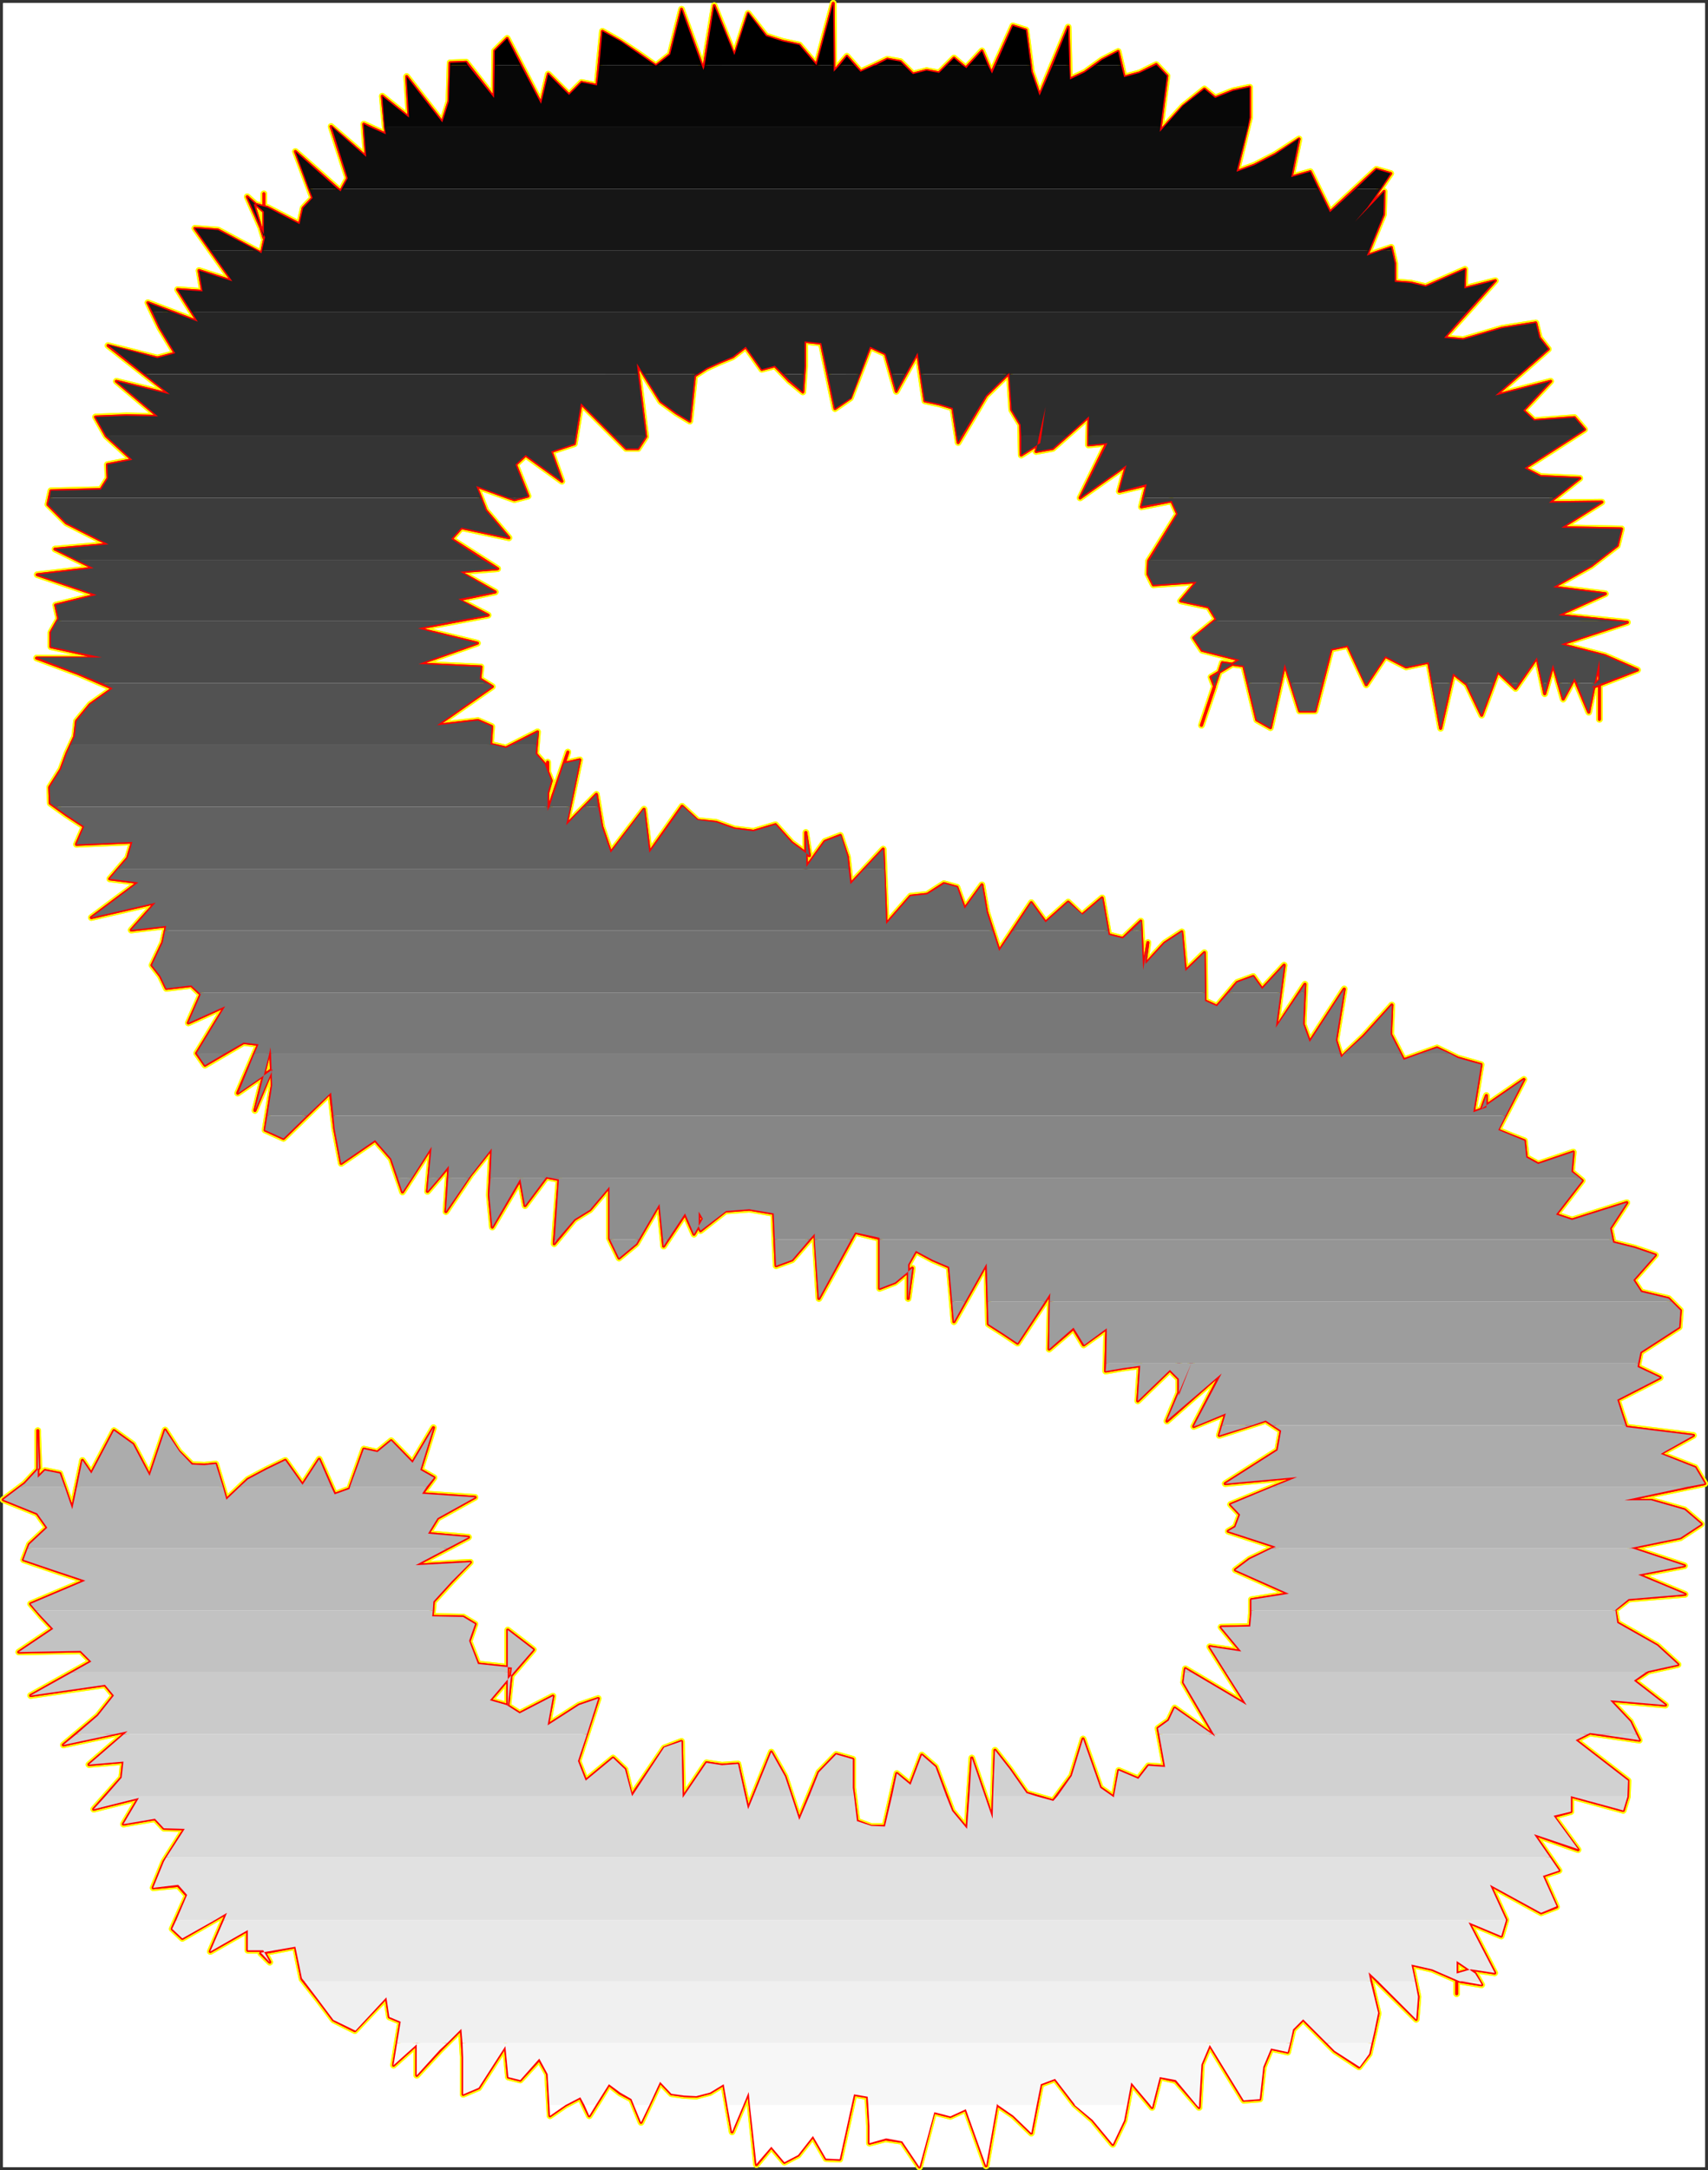
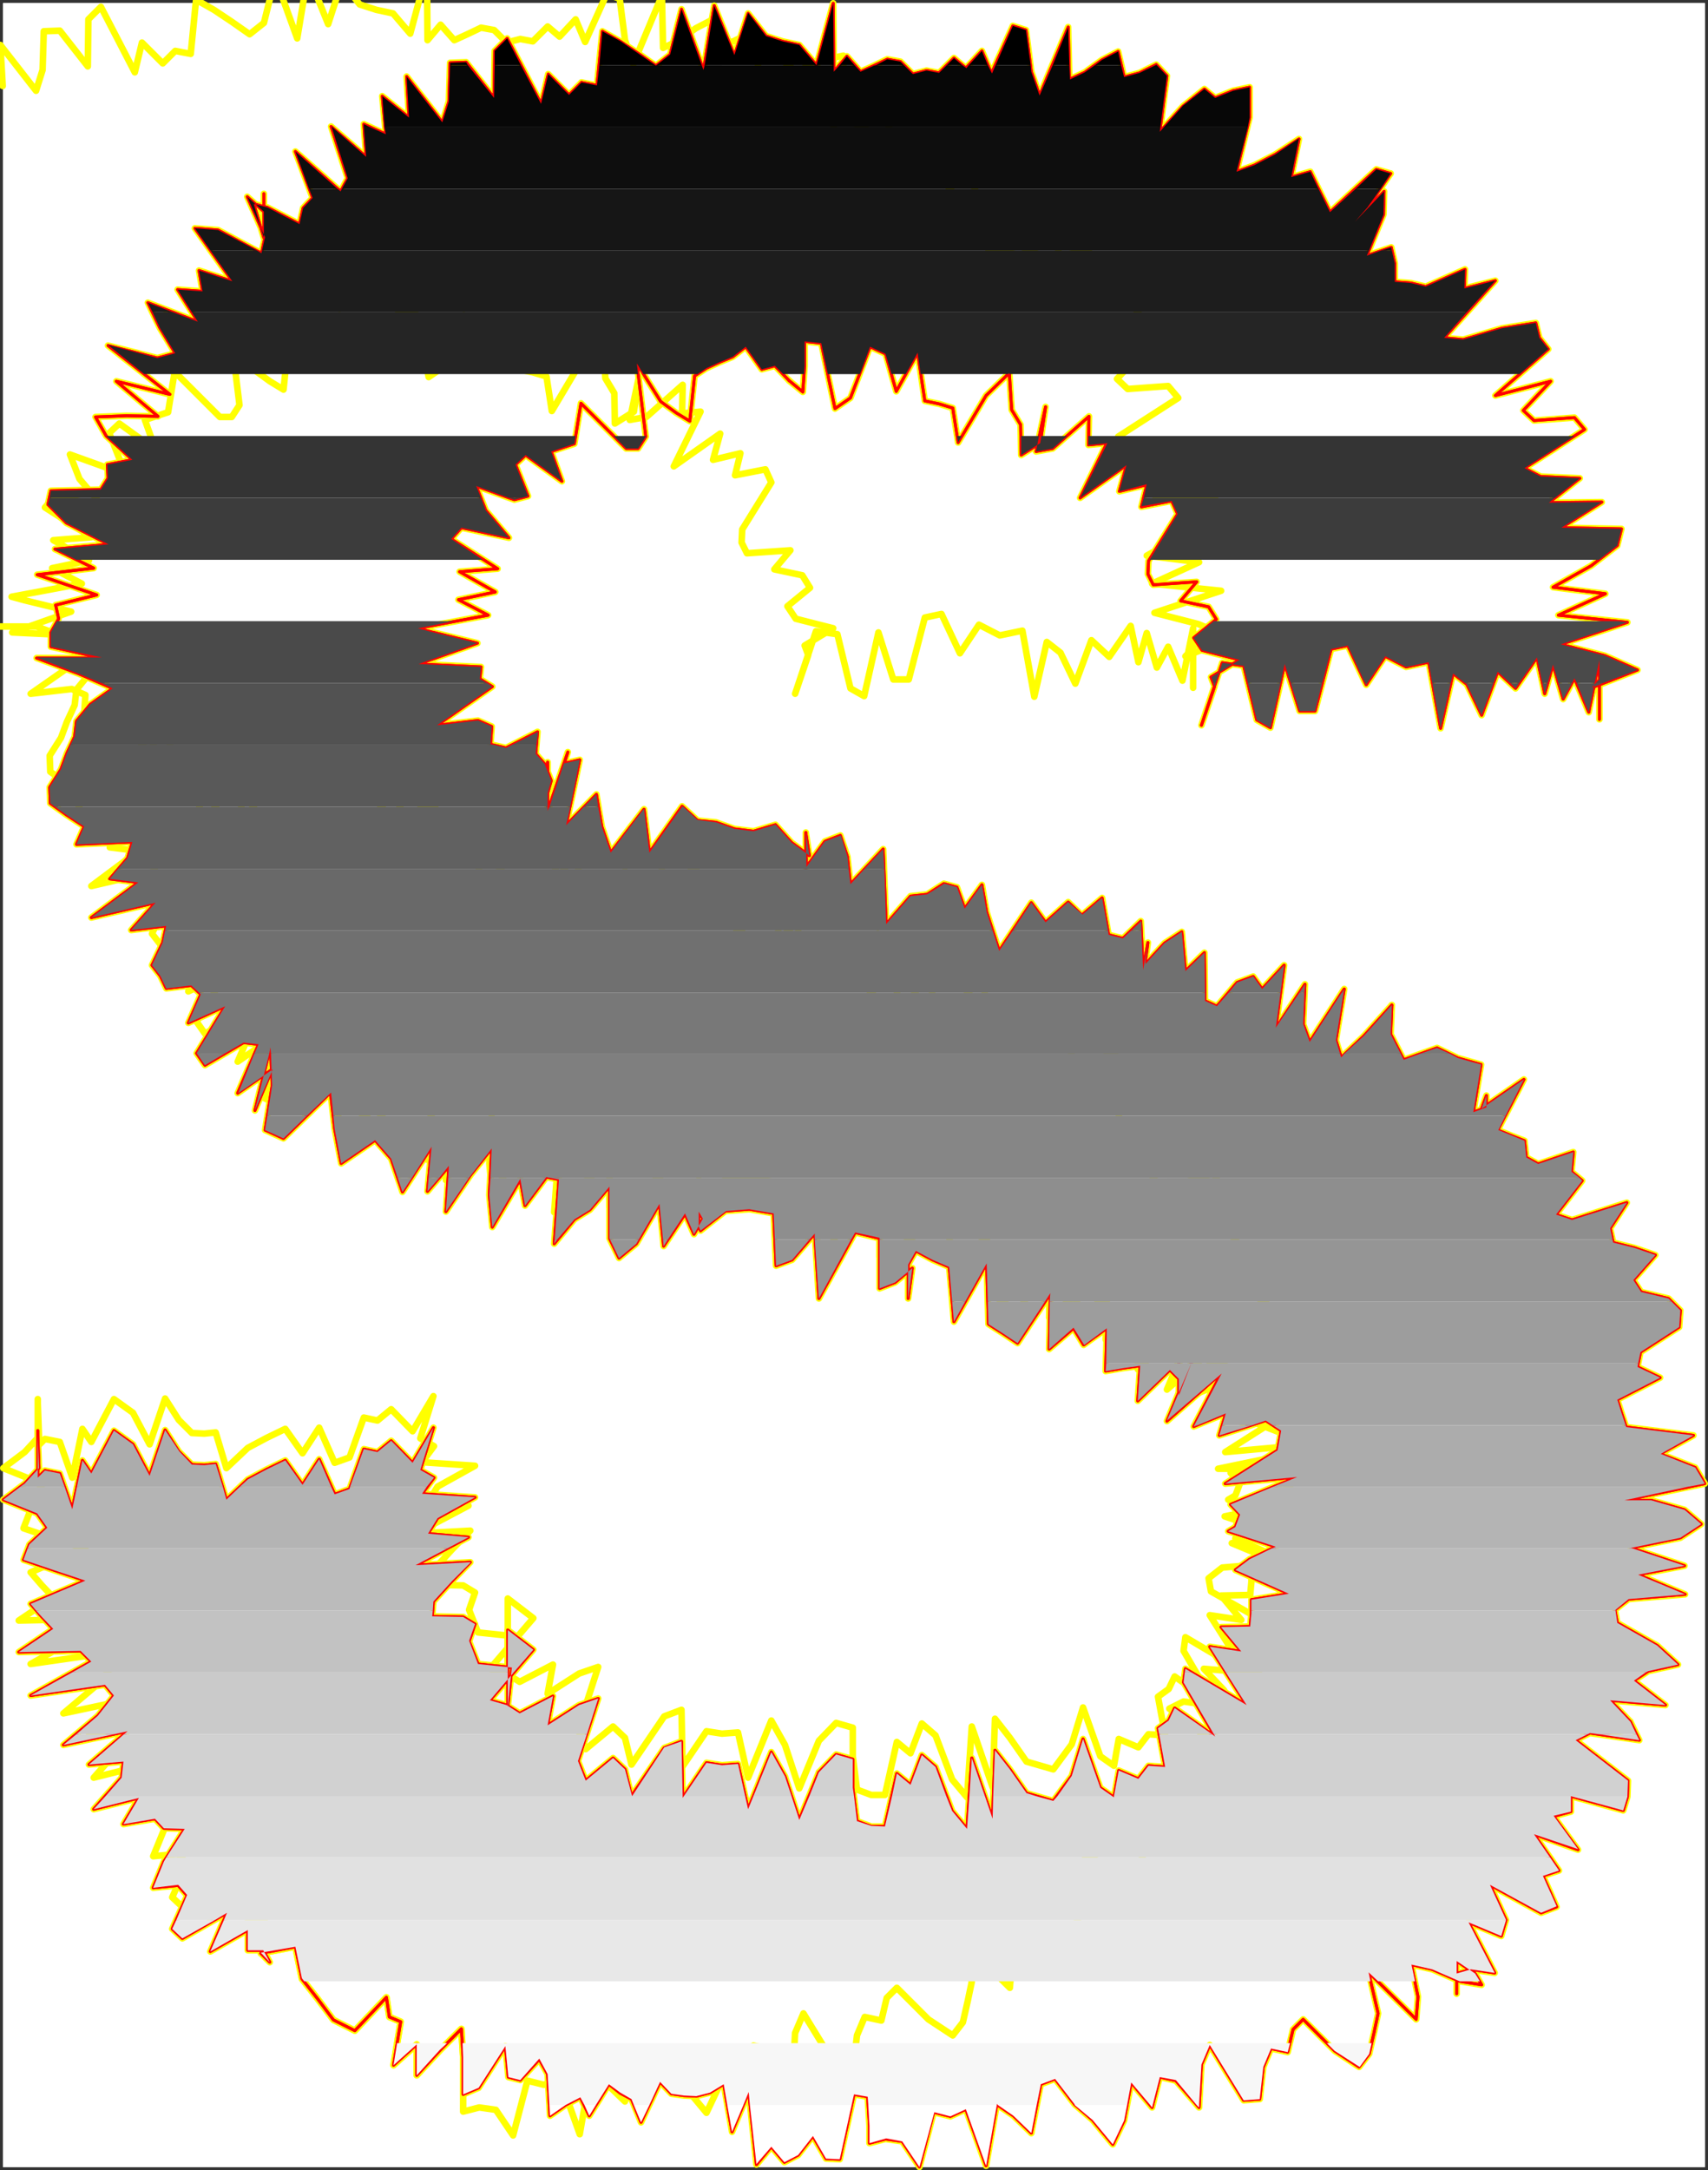
<svg xmlns="http://www.w3.org/2000/svg" xmlns:ns1="http://sodipodi.sourceforge.net/DTD/sodipodi-0.dtd" xmlns:ns2="http://www.inkscape.org/namespaces/inkscape" version="1.0" width="122.728mm" height="155.882mm" id="svg66" ns1:docname="Charcoal Normal S 1.wmf">
  <rect width="100%" height="100%" fill="#333333" stroke="none" />
  <ns1:namedview id="namedview66" pagecolor="#ffffff" bordercolor="#000000" borderopacity="0.25" ns2:showpageshadow="2" ns2:pageopacity="0.0" ns2:pagecheckerboard="0" ns2:deskcolor="#d1d1d1" ns2:document-units="mm" />
  <defs id="defs1">
    <pattern id="WMFhbasepattern" patternUnits="userSpaceOnUse" width="6" height="6" x="0" y="0" />
  </defs>
  <path style="fill:#ffffff;fill-opacity:1;fill-rule:evenodd;stroke:#ffffff;stroke-width:0.162px;stroke-linecap:round;stroke-linejoin:round;stroke-miterlimit:4;stroke-dasharray:none;stroke-opacity:1" d="M 0.889,0.888 V 588.272 H 462.965 V 0.888 v 0 z" id="path1" />
  <path style="fill:none;stroke:#ffff00;stroke-width:1.777px;stroke-linecap:round;stroke-linejoin:round;stroke-miterlimit:4;stroke-dasharray:none;stroke-opacity:1" d="m 70.846,530.261 9.371,-1.778 1.777,8.726 4.201,5.333 4.362,5.817 5.816,2.909 8.563,-9.049 0.808,5.333 3.07,1.293 -1.939,11.796 6.301,-5.656 v 8.403 l 6.301,-6.787 5.816,-5.817 0.485,7.756 v 10.019 l 4.201,-1.778 7.27,-11.311 0.808,8.403 3.231,0.808 5.17,-5.656 2.262,4.04 0.646,11.311 4.201,-2.909 4.039,-2.101 2.423,5.009 5.332,-8.564 3.07,2.424 3.07,1.616 2.585,6.302 5.17,-10.988 3.07,3.232 3.393,0.485 3.393,0.162 3.716,-0.97 3.716,-2.262 2.262,12.927 4.524,-10.827 2.1,19.714 4.039,-4.848 3.554,4.201 3.716,-1.939 4.039,-5.171 3.554,6.14 3.716,0.162 3.878,-17.613 3.716,0.646 0.485,7.918 v -8.726 13.412 l 4.362,-1.131 4.524,0.646 4.685,6.948 3.878,-14.866 4.524,1.131 4.201,-1.939 5.493,15.351 2.908,-16.644 4.524,3.07 4.847,4.686" id="path2" />
  <path style="fill:none;stroke:#ffff00;stroke-width:1.777px;stroke-linecap:round;stroke-linejoin:round;stroke-miterlimit:4;stroke-dasharray:none;stroke-opacity:1" d="m 280.073,579.061 2.585,-13.25 3.878,-1.454 5.332,6.948 4.847,4.201 5.493,6.625 3.07,-6.464 1.939,-10.342 5.655,6.787 2.1,-8.241 4.362,0.97 6.301,7.272 0.646,-11.635 2.262,-5.332 9.209,15.028 4.362,-0.323 0.969,-8.726 2.1,-5.009 4.524,0.97 1.454,-6.14 2.747,-2.747 8.563,8.564 6.624,4.363 2.747,-3.555 1.293,-5.656 1.131,-5.333 -2.585,-11.15 12.925,12.766 0.485,-6.14 -1.777,-8.726 5.655,1.293 7.432,3.232 5.978,0.97 -1.777,-3.07 -5.009,-3.393 v 8.888 -7.918 2.424 l 3.878,-1.131 6.463,0.97 -7.109,-13.735 8.886,3.717 1.293,-4.363 -4.362,-9.534 13.895,7.595 4.201,-1.616 -3.716,-8.403 4.362,-1.454 -6.786,-9.857 11.956,4.201 -6.624,-9.049 4.685,-1.293 v -4.201 l 14.218,3.878 1.131,-3.717 0.162,-4.363 -14.218,-10.988 3.878,-1.939 13.41,1.939 -2.423,-5.009" id="path3" />
  <path style="fill:none;stroke:#ffff00;stroke-width:1.777px;stroke-linecap:round;stroke-linejoin:round;stroke-miterlimit:4;stroke-dasharray:none;stroke-opacity:1" d="m 442.77,467.402 -5.493,-5.817 15.026,1.293 -8.563,-6.625 3.878,-2.585 8.078,-1.778 -5.655,-5.171 -10.825,-6.14 -0.646,-3.555 3.716,-2.909 15.349,-1.293 -12.764,-5.333 12.602,-2.424 -14.541,-4.848 13.41,-2.747 5.655,-3.717 -4.524,-3.878 -9.048,-2.585 h -7.27 l 21.811,-4.525 -2.585,-4.363 -9.532,-3.717 9.048,-5.009 -18.257,-2.262 -1.293,-3.878 -1.131,-3.555 11.633,-5.979 -6.139,-2.909 0.808,-4.04 10.502,-6.787 0.323,-4.525 -3.231,-3.232 -7.432,-1.778 -2.1,-3.232 5.978,-6.787 -5.655,-1.939 -5.816,-1.454 -0.808,-3.878 4.524,-6.948 -14.864,4.686 -4.362,-1.454 7.109,-9.211 -2.908,-2.424 0.485,-5.333 -9.532,3.232 -3.231,-1.778 -0.485,-4.525 -3.716,-1.454 -3.554,-1.454 7.109,-13.735 -11.471,7.918 1.293,-3.555 v 3.232 l -3.554,1.293 2.1,-12.927 -6.301,-1.778 -5.655,-2.747 -9.048,3.232 -3.554,-6.948 0.323,-7.918" id="path4" />
  <path style="fill:none;stroke:#ffff00;stroke-width:1.777px;stroke-linecap:round;stroke-linejoin:round;stroke-miterlimit:4;stroke-dasharray:none;stroke-opacity:1" d="m 377.982,272.846 -7.594,8.403 -6.139,5.817 -1.454,-4.686 2.262,-13.897 -9.371,14.382 -1.777,-4.848 0.485,-10.827 -7.917,11.958 2.262,-17.129 -5.978,6.464 -2.423,-3.393 -4.362,1.616 -5.493,6.464 -3.231,-1.454 -0.162,-13.089 -5.17,5.009 -0.969,-10.665 -4.685,3.07 -5.17,5.656 v -1.131 l 0.646,-4.686 -1.293,7.433 -0.646,-13.25 -4.847,4.686 -3.878,-0.97 -1.777,-10.019 -5.493,4.686 -3.716,-3.555 -6.139,5.494 -3.878,-5.333 -8.725,13.089 -3.393,-10.503 -1.293,-7.433 -4.685,6.464 -2.1,-5.817 -3.554,-0.97 -4.524,2.909 -4.524,0.485 -6.624,7.595 -0.808,-20.36 -8.886,9.534 -0.808,-7.433 -1.939,-5.817 -4.201,1.616 -5.009,6.948 -0.162,-9.372 v 13.735 -13.574 l 0.969,6.14 -4.847,-3.555 -4.362,-4.848 -5.978,1.778 -5.17,-0.646 -5.009,-1.778 -5.009,-0.485 -4.201,-3.878 -8.886,12.604 -1.454,-11.796 -9.048,11.796" id="path5" />
  <path style="fill:none;stroke:#ffff00;stroke-width:1.777px;stroke-linecap:round;stroke-linejoin:round;stroke-miterlimit:4;stroke-dasharray:none;stroke-opacity:1" d="m 165.847,231.479 -2.423,-7.11 -1.454,-8.726 -8.24,8.403 3.716,-17.775 -4.201,0.97 0.969,-3.07 -5.493,15.998 v -8.08 -5.171 8.403 l 0.969,-3.393 -1.777,-4.525 -2.423,-2.747 0.485,-5.979 -8.563,4.363 -4.201,-0.97 0.323,-4.848 -3.716,-1.616 -11.148,1.293 15.026,-10.503 -3.393,-2.101 0.323,-3.232 -16.964,-0.808 15.995,-5.656 -12.602,-3.07 -3.554,-0.97 19.065,-3.555 -8.078,-4.201 10.017,-2.101 -9.694,-5.494 10.34,-0.808 -12.602,-8.08 2.747,-3.07 12.925,2.747 -6.301,-7.433 -2.585,-6.625 10.34,3.717 3.716,-0.97 -3.393,-8.564 2.747,-2.585 9.855,7.11 -2.908,-8.08 6.301,-2.101 1.777,-10.988 12.279,12.281 h 3.231 l 2.1,-3.232 -2.423,-19.876 6.463,10.342 4.201,3.07 3.716,2.262 1.293,-12.281 3.231,-2.101 3.554,-1.616 3.554,-1.454 3.554,-2.747 4.362,6.14 3.554,-0.97 3.878,4.04" id="path6" />
  <path style="fill:none;stroke:#ffff00;stroke-width:1.777px;stroke-linecap:round;stroke-linejoin:round;stroke-miterlimit:4;stroke-dasharray:none;stroke-opacity:1" d="m 214.316,103.337 3.716,3.07 0.485,-7.11 v -6.625 l 4.524,0.485 3.716,17.775 4.201,-2.909 5.332,-13.897 4.201,1.939 2.908,10.18 5.816,-10.503 1.939,13.089 3.878,0.808 3.716,1.131 1.454,9.372 7.594,-12.766 6.301,-6.14 0.646,10.019 2.423,4.04 0.162,8.241 5.17,-3.232 1.454,-9.857 -2.585,12.119 4.524,-0.808 9.855,-8.726 -0.162,7.756 5.009,-0.485 -7.27,14.866 12.602,-8.888 -1.939,7.11 7.432,-1.778 -1.454,5.979 8.24,-1.616 1.616,3.555 -7.917,12.766 -0.162,3.555 1.454,2.909 11.794,-0.808 -4.362,5.171 7.594,1.616 2.1,3.393 -6.139,5.009 2.262,3.393 10.179,2.585 -7.755,4.686 0.969,2.585 -3.554,10.503 5.655,-16.967 5.816,0.808 3.554,14.705 3.716,2.101 3.878,-17.29 4.039,12.766 h 4.201 l 4.362,-16.805 4.524,-0.97 5.009,10.665 5.17,-7.756 5.655,2.909 6.139,-1.293" id="path7" />
  <path style="fill:none;stroke:#ffff00;stroke-width:1.777px;stroke-linecap:round;stroke-linejoin:round;stroke-miterlimit:4;stroke-dasharray:none;stroke-opacity:1" d="m 387.999,179.769 3.231,17.937 3.393,-14.866 3.716,2.909 4.039,8.403 4.362,-11.796 4.847,4.525 5.816,-8.403 2.1,9.857 2.262,-7.918 2.747,9.372 3.07,-5.656 3.878,9.211 2.908,-14.22 v 10.827 5.333 -10.665 l -2.1,2.101 12.441,-4.848 -8.886,-3.878 -11.956,-3.07 18.095,-5.979 -18.742,-1.939 12.764,-5.817 -14.218,-1.778 10.34,-5.817 7.109,-5.494 1.131,-4.525 -16.318,-0.323 10.986,-6.948 -14.379,0.162 8.401,-6.625 -10.663,-0.485 -4.362,-2.262 16.318,-10.503 -2.747,-3.232 -10.986,0.808 -2.908,-2.747 7.432,-7.918 -15.026,3.878 14.379,-12.604 -2.423,-3.07 -0.969,-4.04 -9.209,1.454 -10.502,3.07 -5.17,-0.485 13.895,-15.513 -8.401,2.101 0.162,-5.171 -10.663,4.686 -4.039,-0.97 -4.362,-0.323 v -5.009 l -0.969,-4.363 -6.624,2.262 4.524,-11.15 0.162,-6.302 -7.917,8.241 3.393,-3.878 6.301,-9.211" id="path8" />
  <path style="fill:none;stroke:#ffff00;stroke-width:1.777px;stroke-linecap:round;stroke-linejoin:round;stroke-miterlimit:4;stroke-dasharray:none;stroke-opacity:1" d="m 377.659,47.103 -3.878,-1.131 -12.602,11.635 -3.554,-7.272 -1.777,-3.717 -5.17,1.454 2.1,-10.342 -6.463,4.201 -5.655,2.909 -4.847,1.778 3.554,-14.705 v -8.241 l -4.524,0.97 -4.847,1.939 -2.908,-2.424 -5.816,4.686 -6.301,6.948 1.939,-15.19 -2.908,-3.07 -4.524,2.262 -4.201,1.131 -1.616,-6.948 -4.362,2.262 -4.685,3.393 -4.201,1.939 -0.323,-14.22 -7.755,18.583 -2.262,-6.464 -1.454,-11.311 -3.554,-1.131 -5.816,12.927 -2.585,-6.14 -4.362,4.686 -3.231,-2.747 -4.039,4.04 -3.393,-0.646 -3.716,0.97 -3.393,-3.393 -3.554,-0.646 -3.716,1.778 -3.554,1.616 -3.716,-4.201 -3.554,4.201 -0.162,-18.583 -4.524,16.805 -4.685,-5.494 -4.524,-0.97 -4.524,-1.454 -4.847,-6.14 -3.716,11.473 -5.493,-13.574 -2.908,17.452 -5.978,-16.482 -3.07,12.281 -3.878,3.07 -4.847,-3.393 -4.847,-3.232 -4.847,-2.747 -1.454,14.705 -4.201,-0.808" id="path9" />
  <path style="fill:none;stroke:#ffff00;stroke-width:1.777px;stroke-linecap:round;stroke-linejoin:round;stroke-miterlimit:4;stroke-dasharray:none;stroke-opacity:1" d="m 157.93,22.38 -3.393,3.393 -5.655,-5.656 -1.939,8.08 -9.209,-17.775 -3.393,3.393 -0.162,12.766 -7.594,-9.695 -4.362,0.162 -0.323,10.503 -1.777,5.656 -9.694,-12.443 0.646,11.15 -7.27,-5.817 0.969,10.342 -5.978,-2.747 0.646,8.888 -9.532,-8.241 4.524,14.058 -1.939,3.555 -12.279,-10.827 4.685,12.604 -2.585,2.747 -0.969,4.363 -8.725,-4.525 -3.716,-0.97 2.747,9.211 v -9.857 -2.101 4.848 l -4.524,-4.04 4.847,10.988 -0.969,4.363 -11.794,-6.302 -6.301,-0.485 10.179,14.382 -9.048,-2.909 0.969,5.656 -6.786,-0.485 5.493,8.726 -13.571,-5.171 3.231,6.787 4.201,6.948 -4.847,1.293 -13.41,-3.393 16.803,13.25 -14.541,-3.555 11.31,9.534 -8.563,-0.162 -8.401,0.323 2.908,5.171 7.109,6.464 -6.786,1.293 0.162,3.717 -1.939,3.07 -13.571,0.323 -0.808,3.717 5.009,5.009 11.471,5.817 -14.541,1.293" id="path10" />
  <path style="fill:none;stroke:#ffff00;stroke-width:1.777px;stroke-linecap:round;stroke-linejoin:round;stroke-miterlimit:4;stroke-dasharray:none;stroke-opacity:1" d="m 14.945,149.067 10.502,5.171 -15.349,1.778 16.157,5.494 -11.148,2.747 0.808,3.717 -2.1,3.717 v 3.878 l 13.895,3.07 H 9.936 l 11.31,4.201 9.371,4.04 -6.139,4.363 -3.716,4.525 -0.485,4.201 -2.1,4.525 -1.616,4.363 -3.07,4.848 0.162,4.363 4.524,3.232 4.685,3.07 -2.1,4.848 15.187,-0.646 -1.293,4.363 -4.847,5.656 7.755,0.97 -12.764,9.534 17.449,-4.04 -6.624,7.433 9.532,-1.131 -0.969,4.525 -2.908,6.14 2.262,2.909 1.616,3.393 6.786,-0.808 2.585,2.424 -3.393,7.756 10.017,-4.525 -7.755,12.766 2.262,3.232 10.502,-6.14 4.039,0.485 -5.655,13.25 9.371,-6.464 -4.685,11.15 4.201,-17.129 0.485,10.342 -1.939,12.119 5.009,2.262 12.764,-12.443 1.131,9.857 1.777,9.372 9.209,-6.302 4.362,5.009 3.07,9.049 7.917,-12.281 -1.131,12.119 5.816,-6.787 -0.808,12.281 6.624,-9.857" id="path11" />
  <path style="fill:none;stroke:#ffff00;stroke-width:1.777px;stroke-linecap:round;stroke-linejoin:round;stroke-miterlimit:4;stroke-dasharray:none;stroke-opacity:1" d="m 127.717,319.061 5.816,-7.272 -0.646,12.604 0.808,8.726 7.594,-12.927 1.293,7.11 5.816,-7.756 3.393,0.646 -1.293,17.452 5.493,-6.625 4.201,-2.585 5.332,-6.302 v 14.058 l 2.585,5.333 4.685,-3.878 6.301,-10.827 1.131,11.473 5.816,-8.726 2.423,5.494 2.423,-4.201 -1.131,-1.939 v 4.04 l 0.485,1.131 6.786,-5.333 6.463,-0.485 6.624,1.131 0.646,14.22 4.362,-1.616 6.139,-7.11 1.131,17.613 9.855,-17.937 6.624,1.616 v 13.574 l 4.201,-1.616 4.685,-3.878 -1.131,8.241 v -2.424 -6.787 l 2.1,-3.717 4.524,2.424 4.524,1.939 1.293,14.866 8.886,-15.836 0.485,16.482 4.039,2.585 3.878,2.585 8.886,-13.412 -0.323,15.028 6.624,-5.656 2.747,4.525 6.301,-4.525 -0.323,11.635 4.685,-0.808 4.685,-0.646 -0.646,9.534 8.725,-8.403 2.423,2.424 v -8.08 12.927 -0.323" id="path12" />
  <path style="fill:none;stroke:#ffff00;stroke-width:1.777px;stroke-linecap:round;stroke-linejoin:round;stroke-miterlimit:4;stroke-dasharray:none;stroke-opacity:1" d="m 320.142,378.85 4.847,-12.443 -8.078,19.391 14.702,-12.927 -7.432,14.382 8.725,-3.555 -1.777,5.979 12.602,-4.04 4.201,2.747 -0.969,5.333 -14.218,9.049 19.549,-1.778 -18.095,7.433 2.585,2.747 -1.293,3.393 -1.939,1.131 12.925,4.201 -7.109,3.393 -3.878,2.909 14.541,6.464 -10.179,1.616 v 3.717 l -0.323,3.555 -7.917,0.162 5.493,6.625 -8.563,-1.293 10.017,15.836 -16.641,-9.857 -0.485,3.717 8.563,14.705 -10.986,-7.756 -1.616,3.393 -2.908,2.101 1.939,10.503 -4.524,-0.323 -2.747,3.555 -5.332,-2.262 -1.293,7.272 -3.716,-2.585 -4.685,-13.25 -3.07,10.019 -5.009,6.787 -7.27,-2.101 -4.524,-6.464 -4.039,-5.171 -0.646,18.583 -5.655,-16.482 -1.293,19.229 -4.039,-4.848 -4.524,-11.958 -3.716,-3.232 -3.07,8.08 -3.716,-3.07 -3.231,14.382 h -3.716 l -3.878,-1.454 -1.131,-9.049 v -7.756 l -4.524,-1.293 -4.685,4.848" id="path13" />
  <path style="fill:none;stroke:#ffff00;stroke-width:1.777px;stroke-linecap:round;stroke-linejoin:round;stroke-miterlimit:4;stroke-dasharray:none;stroke-opacity:1" d="m 222.395,481.137 -5.332,12.927 -3.878,-11.796 -3.716,-6.625 -6.301,15.513 -2.747,-12.281 -4.362,0.323 -4.201,-0.646 -6.463,9.534 -0.323,-15.351 -4.685,1.778 -8.886,13.089 -1.777,-7.272 -3.231,-3.07 -7.432,6.14 -2.1,-5.333 5.493,-16.967 -5.17,1.778 -8.563,5.494 1.454,-7.918 -9.048,4.686 -3.554,-2.262 -4.524,-1.293 11.794,-13.735 -6.947,-5.333 v 19.391 1.454 l 1.131,-10.665 -9.209,-0.97 -2.423,-6.14 1.616,-4.686 -3.231,-1.939 -8.401,-0.162 0.323,-4.04 5.009,-5.494 5.009,-5.171 -14.864,0.808 14.379,-7.595 -10.986,-0.97 2.585,-4.201 10.179,-5.656 -14.379,-0.97 3.231,-4.363 -3.716,-2.101 3.554,-11.473 -5.655,9.534 -5.816,-5.979 -3.716,3.07 -3.716,-0.808 -3.878,10.827 -4.039,1.454 -4.201,-9.534 -4.524,6.948 -4.685,-6.625 -5.009,2.424 -5.17,2.747 -5.816,5.494 -2.908,-9.695 -3.07,0.323 -3.393,-0.162" id="path14" />
  <path style="fill:none;stroke:#ffff00;stroke-width:1.777px;stroke-linecap:round;stroke-linejoin:round;stroke-miterlimit:4;stroke-dasharray:none;stroke-opacity:1" d="m 52.105,397.594 -3.554,-3.555 -3.716,-5.817 -4.201,12.443 -4.524,-8.564 -5.17,-3.717 -6.139,11.635 -2.423,-3.555 -2.747,13.25 -3.393,-9.695 -4.039,-0.808 -1.939,1.939 v -7.595 -5.171 1.293 l 0.323,8.888 -3.878,4.201 -5.816,4.363 9.209,3.717 2.747,3.878 -4.847,4.525 -1.616,4.201 8.563,2.909 8.24,2.747 -14.864,6.302 3.07,3.555 3.07,3.232 -9.371,6.302 16.803,-0.323 2.908,2.909 -16.48,9.211 20.196,-2.909 2.423,2.909 -4.362,5.494 -9.371,7.918 17.449,-3.717 -10.502,9.049 9.371,-0.808 -0.485,4.363 -7.594,8.564 12.279,-3.07 -4.201,7.11 8.563,-1.454 2.423,2.585 5.655,0.162 -5.655,8.888 -2.908,7.11 6.786,-0.646 2.423,2.747 -4.039,9.049 2.747,2.585 12.117,-6.948 -4.524,10.503 10.179,-5.817 v 5.494 h 4.201 l 1.777,3.232 -2.423,-2.424" id="path15" />
-   <path style="fill:none;stroke:#ffff00;stroke-width:1.777px;stroke-linecap:round;stroke-linejoin:round;stroke-miterlimit:4;stroke-dasharray:none;stroke-opacity:1" d="m 70.846,530.261 9.371,-1.778 1.777,8.726 4.201,5.333 4.362,5.817 5.816,2.909 8.563,-9.049 0.808,5.333 3.07,1.293 -1.939,11.796 6.301,-5.656 v 8.403 l 6.301,-6.787 5.816,-5.817 0.485,7.756 v 10.019 l 4.201,-1.778 7.27,-11.311 0.808,8.403 3.231,0.808 5.17,-5.656 2.262,4.04 0.646,11.311 4.201,-2.909 4.039,-2.101 2.423,5.009 5.332,-8.564 3.07,2.424 3.07,1.616 2.585,6.302 5.17,-10.988 3.07,3.232 3.393,0.485 3.393,0.162 3.716,-0.97 3.716,-2.262 2.262,12.927 4.524,-10.827 2.1,19.714 4.039,-4.848 3.554,4.201 3.716,-1.939 4.039,-5.171 3.554,6.14 3.716,0.162 3.878,-17.613 3.716,0.646 0.485,7.918 v -8.726 13.412 l 4.362,-1.131 4.524,0.646 4.685,6.948 3.878,-14.866 4.524,1.131 4.201,-1.939 5.493,15.351 2.908,-16.644 4.524,3.07 4.847,4.686 2.585,-13.25 3.878,-1.454 5.332,6.948 4.847,4.201 5.493,6.625 3.07,-6.464 1.939,-10.342 5.655,6.787 2.1,-8.241 4.362,0.97 6.301,7.272 0.646,-11.635 2.262,-5.332 9.209,15.028 4.362,-0.323 0.969,-8.726 2.1,-5.009 4.524,0.97 1.454,-6.14 2.747,-2.747 8.563,8.564 6.624,4.363 2.747,-3.555 1.293,-5.656 1.131,-5.333 -2.585,-11.15 12.925,12.766 0.485,-6.14 -1.777,-8.726 5.655,1.293 7.432,3.232 5.978,0.97 -1.777,-3.07 -5.009,-3.393 v 8.888 -7.918 2.424 l 3.878,-1.131 6.463,0.97 -7.109,-13.735 8.886,3.717 1.293,-4.363 -4.362,-9.534 13.895,7.595 4.201,-1.616 -3.716,-8.403 4.362,-1.454 -6.786,-9.857 11.956,4.201 -6.624,-9.049 4.685,-1.293 v -4.201 l 14.218,3.878 1.131,-3.717 0.162,-4.363 -14.218,-10.988 3.878,-1.939 13.41,1.939 -2.423,-5.009 -5.493,-5.817 15.026,1.293 -8.563,-6.625 3.878,-2.585 8.078,-1.778 -5.655,-5.171 -10.825,-6.14 -0.646,-3.555 3.716,-2.909 15.349,-1.293 -12.764,-5.333 12.602,-2.424 -14.541,-4.848 13.41,-2.747 5.655,-3.717 -4.524,-3.878 -9.048,-2.585 h -7.27 l 21.811,-4.525 -2.585,-4.363 -9.532,-3.717 9.048,-5.009 -18.257,-2.262 -1.293,-3.878 -1.131,-3.555 11.633,-5.979 -6.139,-2.909 0.808,-4.04 10.502,-6.787 0.323,-4.525 -3.231,-3.232 -7.432,-1.778 -2.1,-3.232 5.978,-6.787 -5.655,-1.939 -5.816,-1.454 -0.808,-3.878 4.524,-6.948 -14.864,4.686 -4.362,-1.454 7.109,-9.211 -2.908,-2.424 0.485,-5.333 -9.532,3.232 -3.231,-1.778 -0.485,-4.525 -3.716,-1.454 -3.554,-1.454 7.109,-13.735 -11.471,7.918 1.293,-3.555 v 3.232 l -3.554,1.293 2.1,-12.927 -6.301,-1.778 -5.655,-2.747 -9.048,3.232 -3.554,-6.948 0.323,-7.918 -7.594,8.403 -6.139,5.817 -1.454,-4.686 2.262,-13.897 -9.371,14.382 -1.777,-4.848 0.485,-10.827 -7.917,11.958 2.262,-17.129 -5.978,6.464 -2.423,-3.393 -4.362,1.616 -5.493,6.464 -3.231,-1.454 -0.162,-13.089 -5.17,5.009 -0.969,-10.665 -4.685,3.07 -5.17,5.656 v -1.131 l 0.646,-4.686 -1.293,7.433 -0.646,-13.25 -4.847,4.686 -3.878,-0.97 -1.777,-10.019 -5.493,4.686 -3.716,-3.555 -6.139,5.494 -3.878,-5.333 -8.725,13.089 -3.393,-10.503 -1.293,-7.433 -4.685,6.464 -2.1,-5.817 -3.554,-0.97 -4.524,2.909 -4.524,0.485 -6.624,7.595 -0.808,-20.36 -8.886,9.534 -0.808,-7.433 -1.939,-5.817 -4.201,1.616 -5.009,6.948 -0.162,-9.372 v 13.735 -13.574 l 0.969,6.14 -4.847,-3.555 -4.362,-4.848 -5.978,1.778 -5.17,-0.646 -5.009,-1.778 -5.009,-0.485 -4.201,-3.878 -8.886,12.604 -1.454,-11.796 -9.048,11.796 -2.423,-7.11 -1.454,-8.726 -8.24,8.403 3.716,-17.775 -4.201,0.97 0.969,-3.07 -5.493,15.998 v -8.08 -5.171 8.403 l 0.969,-3.393 -1.777,-4.525 -2.423,-2.747 0.485,-5.979 -8.563,4.363 -4.201,-0.97 0.323,-4.848 -3.716,-1.616 -11.148,1.293 15.026,-10.503 -3.393,-2.101 0.323,-3.232 -16.964,-0.808 15.995,-5.656 -12.602,-3.07 -3.554,-0.97 19.065,-3.555 -8.078,-4.201 10.017,-2.101 -9.694,-5.494 10.34,-0.808 -12.602,-8.08 2.747,-3.07 12.925,2.747 -6.301,-7.433 -2.585,-6.625 10.34,3.717 3.716,-0.97 -3.393,-8.564 2.747,-2.585 9.855,7.11 -2.908,-8.08 6.301,-2.101 1.777,-10.988 12.279,12.281 h 3.231 l 2.1,-3.232 -2.423,-19.876 6.463,10.342 4.201,3.07 3.716,2.262 1.293,-12.281 3.231,-2.101 3.554,-1.616 3.554,-1.454 3.554,-2.747 4.362,6.14 3.554,-0.97 3.878,4.04 3.716,3.07 0.485,-7.11 v -6.625 l 4.524,0.485 3.716,17.775 4.201,-2.909 5.332,-13.897 4.201,1.939 2.908,10.18 5.816,-10.503 1.939,13.089 3.878,0.808 3.716,1.131 1.454,9.372 7.594,-12.766 6.301,-6.14 0.646,10.019 2.423,4.04 0.162,8.241 5.17,-3.232 1.454,-9.857 -2.585,12.119 4.524,-0.808 9.855,-8.726 -0.162,7.756 5.009,-0.485 -7.27,14.866 12.602,-8.888 -1.939,7.11 7.432,-1.778 -1.454,5.979 8.24,-1.616 1.616,3.555 -7.917,12.766 -0.162,3.555 1.454,2.909 11.794,-0.808 -4.362,5.171 7.594,1.616 2.1,3.393 -6.139,5.009 2.262,3.393 10.179,2.585 -7.755,4.686 0.969,2.585 -3.554,10.503 5.655,-16.967 5.816,0.808 3.554,14.705 3.716,2.101 3.878,-17.29 4.039,12.766 h 4.201 l 4.362,-16.805 4.524,-0.97 5.009,10.665 5.17,-7.756 5.655,2.909 6.139,-1.293 3.231,17.937 3.393,-14.866 3.716,2.909 4.039,8.403 4.362,-11.796 4.847,4.525 5.816,-8.403 2.1,9.857 2.262,-7.918 2.747,9.372 3.07,-5.656 3.878,9.211 2.908,-14.22 v 10.827 5.333 -10.665 l -2.1,2.101 12.441,-4.848 -8.886,-3.878 -11.956,-3.07 18.095,-5.979 -18.742,-1.939 12.764,-5.817 -14.218,-1.778 10.34,-5.817 7.109,-5.494 1.131,-4.525 -16.318,-0.323 10.986,-6.948 -14.379,0.162 8.401,-6.625 -10.663,-0.485 -4.362,-2.262 16.318,-10.503 -2.747,-3.232 -10.986,0.808 -2.908,-2.747 7.432,-7.918 -15.026,3.878 14.379,-12.604 -2.423,-3.07 -0.969,-4.04 -9.209,1.454 -10.502,3.07 -5.17,-0.485 13.895,-15.513 -8.401,2.101 0.162,-5.171 -10.663,4.686 -4.039,-0.97 -4.362,-0.323 v -5.009 l -0.969,-4.363 -6.624,2.262 4.524,-11.15 0.162,-6.302 -7.917,8.241 3.393,-3.878 6.301,-9.211 -3.878,-1.131 -12.602,11.635 -3.554,-7.272 -1.777,-3.717 -5.17,1.454 2.1,-10.342 -6.463,4.201 -5.655,2.909 -4.847,1.778 3.554,-14.705 v -8.241 l -4.524,0.97 -4.847,1.939 -2.908,-2.424 -5.816,4.686 -6.301,6.948 1.939,-15.19 -2.908,-3.07 -4.524,2.262 -4.201,1.131 -1.616,-6.948 -4.362,2.262 -4.685,3.393 -4.201,1.939 -0.323,-14.22 -7.755,18.583 -2.262,-6.464 -1.454,-11.311 -3.554,-1.131 -5.816,12.927 -2.585,-6.14 -4.362,4.686 -3.231,-2.747 -4.039,4.04 -3.393,-0.646 -3.716,0.97 -3.393,-3.393 -3.554,-0.646 -3.716,1.778 -3.554,1.616 -3.716,-4.201 -3.554,4.201 -0.162,-18.583 -4.524,16.805 -4.685,-5.494 -4.524,-0.97 -4.524,-1.454 -4.847,-6.14 -3.716,11.473 -5.493,-13.574 -2.908,17.452 -5.978,-16.482 -3.07,12.281 -3.878,3.07 -4.847,-3.393 -4.847,-3.232 -4.847,-2.747 -1.454,14.705 -4.201,-0.808 -3.393,3.393 -5.655,-5.656 -1.939,8.08 -9.209,-17.775 -3.393,3.393 -0.162,12.766 -7.594,-9.695 -4.362,0.162 -0.323,10.503 -1.777,5.656 -9.694,-12.443 0.646,11.15 -7.27,-5.817 0.969,10.342 -5.978,-2.747 0.646,8.888 -9.532,-8.241 4.524,14.058 -1.939,3.555 -12.279,-10.827 4.685,12.604 -2.585,2.747 -0.969,4.363 -8.725,-4.525 -3.716,-0.97 2.747,9.211 v -9.857 -2.101 4.848 l -4.524,-4.04 4.847,10.988 -0.969,4.363 -11.794,-6.302 -6.301,-0.485 10.179,14.382 -9.048,-2.909 0.969,5.656 -6.786,-0.485 5.493,8.726 -13.571,-5.171 3.231,6.787 4.201,6.948 -4.847,1.293 -13.41,-3.393 16.803,13.25 -14.541,-3.555 11.31,9.534 -8.563,-0.162 -8.401,0.323 2.908,5.171 7.109,6.464 -6.786,1.293 0.162,3.717 -1.939,3.07 -13.571,0.323 -0.808,3.717 5.009,5.009 11.471,5.817 -14.541,1.293 10.502,5.171 -15.349,1.778 16.157,5.494 -11.148,2.747 0.808,3.717 -2.1,3.717 v 3.878 l 13.895,3.07 H 9.936 l 11.31,4.201 9.371,4.04 -6.139,4.363 -3.716,4.525 -0.485,4.201 -2.1,4.525 -1.616,4.363 -3.07,4.848 0.162,4.363 4.524,3.232 4.685,3.07 -2.1,4.848 15.187,-0.646 -1.293,4.363 -4.847,5.656 7.755,0.97 -12.764,9.534 17.449,-4.04 -6.624,7.433 9.532,-1.131 -0.969,4.525 -2.908,6.14 2.262,2.909 1.616,3.393 6.786,-0.808 2.585,2.424 -3.393,7.756 10.017,-4.525 -7.755,12.766 2.262,3.232 10.502,-6.14 4.039,0.485 -5.655,13.25 9.371,-6.464 -4.685,11.15 4.201,-17.129 0.485,10.342 -1.939,12.119 5.009,2.262 12.764,-12.443 1.131,9.857 1.777,9.372 9.209,-6.302 4.362,5.009 3.07,9.049 7.917,-12.281 -1.131,12.119 5.816,-6.787 -0.808,12.281 6.624,-9.857 5.816,-7.272 -0.646,12.604 0.808,8.726 7.594,-12.927 1.293,7.11 5.816,-7.756 3.393,0.646 -1.293,17.452 5.493,-6.625 4.201,-2.585 5.332,-6.302 v 14.058 l 2.585,5.333 4.685,-3.878 6.301,-10.827 1.131,11.473 5.816,-8.726 2.423,5.494 2.423,-4.201 -1.131,-1.939 v 4.04 l 0.485,1.131 6.786,-5.333 6.463,-0.485 6.624,1.131 0.646,14.22 4.362,-1.616 6.139,-7.11 1.131,17.613 9.855,-17.937 6.624,1.616 v 13.574 l 4.201,-1.616 4.685,-3.878 -1.131,8.241 v -2.424 -6.787 l 2.1,-3.717 4.524,2.424 4.524,1.939 1.293,14.866 8.886,-15.836 0.485,16.482 4.039,2.585 3.878,2.585 8.886,-13.412 -0.323,15.028 6.624,-5.656 2.747,4.525 6.301,-4.525 -0.323,11.635 4.685,-0.808 4.685,-0.646 -0.646,9.534 8.725,-8.403 2.423,2.424 v -8.08 12.927 -0.323 l 4.847,-12.443 -8.078,19.391 14.702,-12.927 -7.432,14.382 8.725,-3.555 -1.777,5.979 12.602,-4.04 4.201,2.747 -0.969,5.333 -14.218,9.049 19.549,-1.778 -18.095,7.433 2.585,2.747 -1.293,3.393 -1.939,1.131 12.925,4.201 -7.109,3.393 -3.878,2.909 14.541,6.464 -10.179,1.616 v 3.717 l -0.323,3.555 -7.917,0.162 5.493,6.625 -8.563,-1.293 10.017,15.836 -16.641,-9.857 -0.485,3.717 8.563,14.705 -10.986,-7.756 -1.616,3.393 -2.908,2.101 1.939,10.503 -4.524,-0.323 -2.747,3.555 -5.332,-2.262 -1.293,7.272 -3.716,-2.585 -4.685,-13.25 -3.07,10.019 -5.009,6.787 -7.27,-2.101 -4.524,-6.464 -4.039,-5.171 -0.646,18.583 -5.655,-16.482 -1.293,19.229 -4.039,-4.848 -4.524,-11.958 -3.716,-3.232 -3.07,8.08 -3.716,-3.07 -3.231,14.382 h -3.716 l -3.878,-1.454 -1.131,-9.049 v -7.756 l -4.524,-1.293 -4.685,4.848 -5.332,12.927 -3.878,-11.796 -3.716,-6.625 -6.301,15.513 -2.747,-12.281 -4.362,0.323 -4.201,-0.646 -6.463,9.534 -0.323,-15.351 -4.685,1.778 -8.886,13.089 -1.777,-7.272 -3.231,-3.07 -7.432,6.14 -2.1,-5.333 5.493,-16.967 -5.17,1.778 -8.563,5.494 1.454,-7.918 -9.048,4.686 -3.554,-2.262 -4.524,-1.293 11.794,-13.735 -6.947,-5.333 v 19.391 1.454 l 1.131,-10.665 -9.209,-0.97 -2.423,-6.14 1.616,-4.686 -3.231,-1.939 -8.401,-0.162 0.323,-4.04 5.009,-5.494 5.009,-5.171 -14.864,0.808 14.379,-7.595 -10.986,-0.97 2.585,-4.201 10.179,-5.656 -14.379,-0.97 3.231,-4.363 -3.716,-2.101 3.554,-11.473 -5.655,9.534 -5.816,-5.979 -3.716,3.07 -3.716,-0.808 -3.878,10.827 -4.039,1.454 -4.201,-9.534 -4.524,6.948 -4.685,-6.625 -5.009,2.424 -5.17,2.747 -5.816,5.494 -2.908,-9.695 -3.07,0.323 -3.393,-0.162 -3.554,-3.555 -3.716,-5.817 -4.201,12.443 -4.524,-8.564 -5.17,-3.717 -6.139,11.635 -2.423,-3.555 -2.747,13.25 -3.393,-9.695 -4.039,-0.808 -1.939,1.939 v -7.595 -5.171 1.293 l 0.323,8.888 -3.878,4.201 -5.816,4.363 9.209,3.717 2.747,3.878 -4.847,4.525 -1.616,4.201 8.563,2.909 8.24,2.747 -14.864,6.302 3.07,3.555 3.07,3.232 -9.371,6.302 16.803,-0.323 2.908,2.909 -16.48,9.211 20.196,-2.909 2.423,2.909 -4.362,5.494 -9.371,7.918 17.449,-3.717 -10.502,9.049 9.371,-0.808 -0.485,4.363 -7.594,8.564 12.279,-3.07 -4.201,7.11 8.563,-1.454 2.423,2.585 5.655,0.162 -5.655,8.888 -2.908,7.11 6.786,-0.646 2.423,2.747 -4.039,9.049 2.747,2.585 12.117,-6.948 -4.524,10.503 10.179,-5.817 v 5.494 h 4.201 l 1.777,3.232 -2.423,-2.424" id="path16" />
+   <path style="fill:none;stroke:#ffff00;stroke-width:1.777px;stroke-linecap:round;stroke-linejoin:round;stroke-miterlimit:4;stroke-dasharray:none;stroke-opacity:1" d="m 70.846,530.261 9.371,-1.778 1.777,8.726 4.201,5.333 4.362,5.817 5.816,2.909 8.563,-9.049 0.808,5.333 3.07,1.293 -1.939,11.796 6.301,-5.656 v 8.403 l 6.301,-6.787 5.816,-5.817 0.485,7.756 v 10.019 v -8.726 13.412 l 4.362,-1.131 4.524,0.646 4.685,6.948 3.878,-14.866 4.524,1.131 4.201,-1.939 5.493,15.351 2.908,-16.644 4.524,3.07 4.847,4.686 2.585,-13.25 3.878,-1.454 5.332,6.948 4.847,4.201 5.493,6.625 3.07,-6.464 1.939,-10.342 5.655,6.787 2.1,-8.241 4.362,0.97 6.301,7.272 0.646,-11.635 2.262,-5.332 9.209,15.028 4.362,-0.323 0.969,-8.726 2.1,-5.009 4.524,0.97 1.454,-6.14 2.747,-2.747 8.563,8.564 6.624,4.363 2.747,-3.555 1.293,-5.656 1.131,-5.333 -2.585,-11.15 12.925,12.766 0.485,-6.14 -1.777,-8.726 5.655,1.293 7.432,3.232 5.978,0.97 -1.777,-3.07 -5.009,-3.393 v 8.888 -7.918 2.424 l 3.878,-1.131 6.463,0.97 -7.109,-13.735 8.886,3.717 1.293,-4.363 -4.362,-9.534 13.895,7.595 4.201,-1.616 -3.716,-8.403 4.362,-1.454 -6.786,-9.857 11.956,4.201 -6.624,-9.049 4.685,-1.293 v -4.201 l 14.218,3.878 1.131,-3.717 0.162,-4.363 -14.218,-10.988 3.878,-1.939 13.41,1.939 -2.423,-5.009 -5.493,-5.817 15.026,1.293 -8.563,-6.625 3.878,-2.585 8.078,-1.778 -5.655,-5.171 -10.825,-6.14 -0.646,-3.555 3.716,-2.909 15.349,-1.293 -12.764,-5.333 12.602,-2.424 -14.541,-4.848 13.41,-2.747 5.655,-3.717 -4.524,-3.878 -9.048,-2.585 h -7.27 l 21.811,-4.525 -2.585,-4.363 -9.532,-3.717 9.048,-5.009 -18.257,-2.262 -1.293,-3.878 -1.131,-3.555 11.633,-5.979 -6.139,-2.909 0.808,-4.04 10.502,-6.787 0.323,-4.525 -3.231,-3.232 -7.432,-1.778 -2.1,-3.232 5.978,-6.787 -5.655,-1.939 -5.816,-1.454 -0.808,-3.878 4.524,-6.948 -14.864,4.686 -4.362,-1.454 7.109,-9.211 -2.908,-2.424 0.485,-5.333 -9.532,3.232 -3.231,-1.778 -0.485,-4.525 -3.716,-1.454 -3.554,-1.454 7.109,-13.735 -11.471,7.918 1.293,-3.555 v 3.232 l -3.554,1.293 2.1,-12.927 -6.301,-1.778 -5.655,-2.747 -9.048,3.232 -3.554,-6.948 0.323,-7.918 -7.594,8.403 -6.139,5.817 -1.454,-4.686 2.262,-13.897 -9.371,14.382 -1.777,-4.848 0.485,-10.827 -7.917,11.958 2.262,-17.129 -5.978,6.464 -2.423,-3.393 -4.362,1.616 -5.493,6.464 -3.231,-1.454 -0.162,-13.089 -5.17,5.009 -0.969,-10.665 -4.685,3.07 -5.17,5.656 v -1.131 l 0.646,-4.686 -1.293,7.433 -0.646,-13.25 -4.847,4.686 -3.878,-0.97 -1.777,-10.019 -5.493,4.686 -3.716,-3.555 -6.139,5.494 -3.878,-5.333 -8.725,13.089 -3.393,-10.503 -1.293,-7.433 -4.685,6.464 -2.1,-5.817 -3.554,-0.97 -4.524,2.909 -4.524,0.485 -6.624,7.595 -0.808,-20.36 -8.886,9.534 -0.808,-7.433 -1.939,-5.817 -4.201,1.616 -5.009,6.948 -0.162,-9.372 v 13.735 -13.574 l 0.969,6.14 -4.847,-3.555 -4.362,-4.848 -5.978,1.778 -5.17,-0.646 -5.009,-1.778 -5.009,-0.485 -4.201,-3.878 -8.886,12.604 -1.454,-11.796 -9.048,11.796 -2.423,-7.11 -1.454,-8.726 -8.24,8.403 3.716,-17.775 -4.201,0.97 0.969,-3.07 -5.493,15.998 v -8.08 -5.171 8.403 l 0.969,-3.393 -1.777,-4.525 -2.423,-2.747 0.485,-5.979 -8.563,4.363 -4.201,-0.97 0.323,-4.848 -3.716,-1.616 -11.148,1.293 15.026,-10.503 -3.393,-2.101 0.323,-3.232 -16.964,-0.808 15.995,-5.656 -12.602,-3.07 -3.554,-0.97 19.065,-3.555 -8.078,-4.201 10.017,-2.101 -9.694,-5.494 10.34,-0.808 -12.602,-8.08 2.747,-3.07 12.925,2.747 -6.301,-7.433 -2.585,-6.625 10.34,3.717 3.716,-0.97 -3.393,-8.564 2.747,-2.585 9.855,7.11 -2.908,-8.08 6.301,-2.101 1.777,-10.988 12.279,12.281 h 3.231 l 2.1,-3.232 -2.423,-19.876 6.463,10.342 4.201,3.07 3.716,2.262 1.293,-12.281 3.231,-2.101 3.554,-1.616 3.554,-1.454 3.554,-2.747 4.362,6.14 3.554,-0.97 3.878,4.04 3.716,3.07 0.485,-7.11 v -6.625 l 4.524,0.485 3.716,17.775 4.201,-2.909 5.332,-13.897 4.201,1.939 2.908,10.18 5.816,-10.503 1.939,13.089 3.878,0.808 3.716,1.131 1.454,9.372 7.594,-12.766 6.301,-6.14 0.646,10.019 2.423,4.04 0.162,8.241 5.17,-3.232 1.454,-9.857 -2.585,12.119 4.524,-0.808 9.855,-8.726 -0.162,7.756 5.009,-0.485 -7.27,14.866 12.602,-8.888 -1.939,7.11 7.432,-1.778 -1.454,5.979 8.24,-1.616 1.616,3.555 -7.917,12.766 -0.162,3.555 1.454,2.909 11.794,-0.808 -4.362,5.171 7.594,1.616 2.1,3.393 -6.139,5.009 2.262,3.393 10.179,2.585 -7.755,4.686 0.969,2.585 -3.554,10.503 5.655,-16.967 5.816,0.808 3.554,14.705 3.716,2.101 3.878,-17.29 4.039,12.766 h 4.201 l 4.362,-16.805 4.524,-0.97 5.009,10.665 5.17,-7.756 5.655,2.909 6.139,-1.293 3.231,17.937 3.393,-14.866 3.716,2.909 4.039,8.403 4.362,-11.796 4.847,4.525 5.816,-8.403 2.1,9.857 2.262,-7.918 2.747,9.372 3.07,-5.656 3.878,9.211 2.908,-14.22 v 10.827 5.333 -10.665 l -2.1,2.101 12.441,-4.848 -8.886,-3.878 -11.956,-3.07 18.095,-5.979 -18.742,-1.939 12.764,-5.817 -14.218,-1.778 10.34,-5.817 7.109,-5.494 1.131,-4.525 -16.318,-0.323 10.986,-6.948 -14.379,0.162 8.401,-6.625 -10.663,-0.485 -4.362,-2.262 16.318,-10.503 -2.747,-3.232 -10.986,0.808 -2.908,-2.747 7.432,-7.918 -15.026,3.878 14.379,-12.604 -2.423,-3.07 -0.969,-4.04 -9.209,1.454 -10.502,3.07 -5.17,-0.485 13.895,-15.513 -8.401,2.101 0.162,-5.171 -10.663,4.686 -4.039,-0.97 -4.362,-0.323 v -5.009 l -0.969,-4.363 -6.624,2.262 4.524,-11.15 0.162,-6.302 -7.917,8.241 3.393,-3.878 6.301,-9.211 -3.878,-1.131 -12.602,11.635 -3.554,-7.272 -1.777,-3.717 -5.17,1.454 2.1,-10.342 -6.463,4.201 -5.655,2.909 -4.847,1.778 3.554,-14.705 v -8.241 l -4.524,0.97 -4.847,1.939 -2.908,-2.424 -5.816,4.686 -6.301,6.948 1.939,-15.19 -2.908,-3.07 -4.524,2.262 -4.201,1.131 -1.616,-6.948 -4.362,2.262 -4.685,3.393 -4.201,1.939 -0.323,-14.22 -7.755,18.583 -2.262,-6.464 -1.454,-11.311 -3.554,-1.131 -5.816,12.927 -2.585,-6.14 -4.362,4.686 -3.231,-2.747 -4.039,4.04 -3.393,-0.646 -3.716,0.97 -3.393,-3.393 -3.554,-0.646 -3.716,1.778 -3.554,1.616 -3.716,-4.201 -3.554,4.201 -0.162,-18.583 -4.524,16.805 -4.685,-5.494 -4.524,-0.97 -4.524,-1.454 -4.847,-6.14 -3.716,11.473 -5.493,-13.574 -2.908,17.452 -5.978,-16.482 -3.07,12.281 -3.878,3.07 -4.847,-3.393 -4.847,-3.232 -4.847,-2.747 -1.454,14.705 -4.201,-0.808 -3.393,3.393 -5.655,-5.656 -1.939,8.08 -9.209,-17.775 -3.393,3.393 -0.162,12.766 -7.594,-9.695 -4.362,0.162 -0.323,10.503 -1.777,5.656 -9.694,-12.443 0.646,11.15 -7.27,-5.817 0.969,10.342 -5.978,-2.747 0.646,8.888 -9.532,-8.241 4.524,14.058 -1.939,3.555 -12.279,-10.827 4.685,12.604 -2.585,2.747 -0.969,4.363 -8.725,-4.525 -3.716,-0.97 2.747,9.211 v -9.857 -2.101 4.848 l -4.524,-4.04 4.847,10.988 -0.969,4.363 -11.794,-6.302 -6.301,-0.485 10.179,14.382 -9.048,-2.909 0.969,5.656 -6.786,-0.485 5.493,8.726 -13.571,-5.171 3.231,6.787 4.201,6.948 -4.847,1.293 -13.41,-3.393 16.803,13.25 -14.541,-3.555 11.31,9.534 -8.563,-0.162 -8.401,0.323 2.908,5.171 7.109,6.464 -6.786,1.293 0.162,3.717 -1.939,3.07 -13.571,0.323 -0.808,3.717 5.009,5.009 11.471,5.817 -14.541,1.293 10.502,5.171 -15.349,1.778 16.157,5.494 -11.148,2.747 0.808,3.717 -2.1,3.717 v 3.878 l 13.895,3.07 H 9.936 l 11.31,4.201 9.371,4.04 -6.139,4.363 -3.716,4.525 -0.485,4.201 -2.1,4.525 -1.616,4.363 -3.07,4.848 0.162,4.363 4.524,3.232 4.685,3.07 -2.1,4.848 15.187,-0.646 -1.293,4.363 -4.847,5.656 7.755,0.97 -12.764,9.534 17.449,-4.04 -6.624,7.433 9.532,-1.131 -0.969,4.525 -2.908,6.14 2.262,2.909 1.616,3.393 6.786,-0.808 2.585,2.424 -3.393,7.756 10.017,-4.525 -7.755,12.766 2.262,3.232 10.502,-6.14 4.039,0.485 -5.655,13.25 9.371,-6.464 -4.685,11.15 4.201,-17.129 0.485,10.342 -1.939,12.119 5.009,2.262 12.764,-12.443 1.131,9.857 1.777,9.372 9.209,-6.302 4.362,5.009 3.07,9.049 7.917,-12.281 -1.131,12.119 5.816,-6.787 -0.808,12.281 6.624,-9.857 5.816,-7.272 -0.646,12.604 0.808,8.726 7.594,-12.927 1.293,7.11 5.816,-7.756 3.393,0.646 -1.293,17.452 5.493,-6.625 4.201,-2.585 5.332,-6.302 v 14.058 l 2.585,5.333 4.685,-3.878 6.301,-10.827 1.131,11.473 5.816,-8.726 2.423,5.494 2.423,-4.201 -1.131,-1.939 v 4.04 l 0.485,1.131 6.786,-5.333 6.463,-0.485 6.624,1.131 0.646,14.22 4.362,-1.616 6.139,-7.11 1.131,17.613 9.855,-17.937 6.624,1.616 v 13.574 l 4.201,-1.616 4.685,-3.878 -1.131,8.241 v -2.424 -6.787 l 2.1,-3.717 4.524,2.424 4.524,1.939 1.293,14.866 8.886,-15.836 0.485,16.482 4.039,2.585 3.878,2.585 8.886,-13.412 -0.323,15.028 6.624,-5.656 2.747,4.525 6.301,-4.525 -0.323,11.635 4.685,-0.808 4.685,-0.646 -0.646,9.534 8.725,-8.403 2.423,2.424 v -8.08 12.927 -0.323 l 4.847,-12.443 -8.078,19.391 14.702,-12.927 -7.432,14.382 8.725,-3.555 -1.777,5.979 12.602,-4.04 4.201,2.747 -0.969,5.333 -14.218,9.049 19.549,-1.778 -18.095,7.433 2.585,2.747 -1.293,3.393 -1.939,1.131 12.925,4.201 -7.109,3.393 -3.878,2.909 14.541,6.464 -10.179,1.616 v 3.717 l -0.323,3.555 -7.917,0.162 5.493,6.625 -8.563,-1.293 10.017,15.836 -16.641,-9.857 -0.485,3.717 8.563,14.705 -10.986,-7.756 -1.616,3.393 -2.908,2.101 1.939,10.503 -4.524,-0.323 -2.747,3.555 -5.332,-2.262 -1.293,7.272 -3.716,-2.585 -4.685,-13.25 -3.07,10.019 -5.009,6.787 -7.27,-2.101 -4.524,-6.464 -4.039,-5.171 -0.646,18.583 -5.655,-16.482 -1.293,19.229 -4.039,-4.848 -4.524,-11.958 -3.716,-3.232 -3.07,8.08 -3.716,-3.07 -3.231,14.382 h -3.716 l -3.878,-1.454 -1.131,-9.049 v -7.756 l -4.524,-1.293 -4.685,4.848 -5.332,12.927 -3.878,-11.796 -3.716,-6.625 -6.301,15.513 -2.747,-12.281 -4.362,0.323 -4.201,-0.646 -6.463,9.534 -0.323,-15.351 -4.685,1.778 -8.886,13.089 -1.777,-7.272 -3.231,-3.07 -7.432,6.14 -2.1,-5.333 5.493,-16.967 -5.17,1.778 -8.563,5.494 1.454,-7.918 -9.048,4.686 -3.554,-2.262 -4.524,-1.293 11.794,-13.735 -6.947,-5.333 v 19.391 1.454 l 1.131,-10.665 -9.209,-0.97 -2.423,-6.14 1.616,-4.686 -3.231,-1.939 -8.401,-0.162 0.323,-4.04 5.009,-5.494 5.009,-5.171 -14.864,0.808 14.379,-7.595 -10.986,-0.97 2.585,-4.201 10.179,-5.656 -14.379,-0.97 3.231,-4.363 -3.716,-2.101 3.554,-11.473 -5.655,9.534 -5.816,-5.979 -3.716,3.07 -3.716,-0.808 -3.878,10.827 -4.039,1.454 -4.201,-9.534 -4.524,6.948 -4.685,-6.625 -5.009,2.424 -5.17,2.747 -5.816,5.494 -2.908,-9.695 -3.07,0.323 -3.393,-0.162 -3.554,-3.555 -3.716,-5.817 -4.201,12.443 -4.524,-8.564 -5.17,-3.717 -6.139,11.635 -2.423,-3.555 -2.747,13.25 -3.393,-9.695 -4.039,-0.808 -1.939,1.939 v -7.595 -5.171 1.293 l 0.323,8.888 -3.878,4.201 -5.816,4.363 9.209,3.717 2.747,3.878 -4.847,4.525 -1.616,4.201 8.563,2.909 8.24,2.747 -14.864,6.302 3.07,3.555 3.07,3.232 -9.371,6.302 16.803,-0.323 2.908,2.909 -16.48,9.211 20.196,-2.909 2.423,2.909 -4.362,5.494 -9.371,7.918 17.449,-3.717 -10.502,9.049 9.371,-0.808 -0.485,4.363 -7.594,8.564 12.279,-3.07 -4.201,7.11 8.563,-1.454 2.423,2.585 5.655,0.162 -5.655,8.888 -2.908,7.11 6.786,-0.646 2.423,2.747 -4.039,9.049 2.747,2.585 12.117,-6.948 -4.524,10.503 10.179,-5.817 v 5.494 h 4.201 l 1.777,3.232 -2.423,-2.424" id="path16" />
  <path style="fill:none;stroke:#ff0000;stroke-width:0.808px;stroke-linecap:round;stroke-linejoin:round;stroke-miterlimit:4;stroke-dasharray:none;stroke-opacity:1" d="m 70.846,530.261 9.371,-1.778 1.777,8.726 4.201,5.333 4.362,5.817 5.816,2.909 8.563,-9.049 0.808,5.333 3.07,1.293 -1.939,11.796 6.301,-5.656 v 8.403 l 6.301,-6.787 5.816,-5.817 0.485,7.756 v 10.019 l 4.201,-1.778 7.27,-11.311 0.808,8.403 3.231,0.808 5.17,-5.656 2.262,4.04 0.646,11.311 4.201,-2.909 4.039,-2.101 2.423,5.009 5.332,-8.564 3.07,2.424 3.07,1.616 2.585,6.302 5.17,-10.988 3.07,3.232 3.393,0.485 3.393,0.162 3.716,-0.97 3.716,-2.262 2.262,12.927 4.524,-10.827 2.1,19.714 4.039,-4.848 3.554,4.201 3.716,-1.939 4.039,-5.171 3.554,6.14 3.716,0.162 3.878,-17.613 3.716,0.646 0.485,7.918 v -8.726 13.412 l 4.362,-1.131 4.524,0.646 4.685,6.948 3.878,-14.866 4.524,1.131 4.201,-1.939 5.493,15.351 2.908,-16.644 4.524,3.07 4.847,4.686" id="path17" />
  <path style="fill:none;stroke:#ff0000;stroke-width:0.808px;stroke-linecap:round;stroke-linejoin:round;stroke-miterlimit:4;stroke-dasharray:none;stroke-opacity:1" d="m 280.073,579.061 2.585,-13.25 3.878,-1.454 5.332,6.948 4.847,4.201 5.493,6.625 3.07,-6.464 1.939,-10.342 5.655,6.787 2.1,-8.241 4.362,0.97 6.301,7.272 0.646,-11.635 2.262,-5.332 9.209,15.028 4.362,-0.323 0.969,-8.726 2.1,-5.009 4.524,0.97 1.454,-6.14 2.747,-2.747 8.563,8.564 6.624,4.363 2.747,-3.555 1.293,-5.656 1.131,-5.333 -2.585,-11.15 12.925,12.766 0.485,-6.14 -1.777,-8.726 5.655,1.293 7.432,3.232 5.978,0.97 -1.777,-3.07 -5.009,-3.393 v 8.888 -7.918 2.424 l 3.878,-1.131 6.463,0.97 -7.109,-13.735 8.886,3.717 1.293,-4.363 -4.362,-9.534 13.895,7.595 4.201,-1.616 -3.716,-8.403 4.362,-1.454 -6.786,-9.857 11.956,4.201 -6.624,-9.049 4.685,-1.293 v -4.201 l 14.218,3.878 1.131,-3.717 0.162,-4.363 -14.218,-10.988 3.878,-1.939 13.41,1.939 -2.423,-5.009" id="path18" />
  <path style="fill:none;stroke:#ff0000;stroke-width:0.808px;stroke-linecap:round;stroke-linejoin:round;stroke-miterlimit:4;stroke-dasharray:none;stroke-opacity:1" d="m 442.77,467.402 -5.493,-5.817 15.026,1.293 -8.563,-6.625 3.878,-2.585 8.078,-1.778 -5.655,-5.171 -10.825,-6.14 -0.646,-3.555 3.716,-2.909 15.349,-1.293 -12.764,-5.333 12.602,-2.424 -14.541,-4.848 13.41,-2.747 5.655,-3.717 -4.524,-3.878 -9.048,-2.585 h -7.27 l 21.811,-4.525 -2.585,-4.363 -9.532,-3.717 9.048,-5.009 -18.257,-2.262 -1.293,-3.878 -1.131,-3.555 11.633,-5.979 -6.139,-2.909 0.808,-4.04 10.502,-6.787 0.323,-4.525 -3.231,-3.232 -7.432,-1.778 -2.1,-3.232 5.978,-6.787 -5.655,-1.939 -5.816,-1.454 -0.808,-3.878 4.524,-6.948 -14.864,4.686 -4.362,-1.454 7.109,-9.211 -2.908,-2.424 0.485,-5.333 -9.532,3.232 -3.231,-1.778 -0.485,-4.525 -3.716,-1.454 -3.554,-1.454 7.109,-13.735 -11.471,7.918 1.293,-3.555 v 3.232 l -3.554,1.293 2.1,-12.927 -6.301,-1.778 -5.655,-2.747 -9.048,3.232 -3.554,-6.948 0.323,-7.918" id="path19" />
  <path style="fill:none;stroke:#ff0000;stroke-width:0.808px;stroke-linecap:round;stroke-linejoin:round;stroke-miterlimit:4;stroke-dasharray:none;stroke-opacity:1" d="m 377.982,272.846 -7.594,8.403 -6.139,5.817 -1.454,-4.686 2.262,-13.897 -9.371,14.382 -1.777,-4.848 0.485,-10.827 -7.917,11.958 2.262,-17.129 -5.978,6.464 -2.423,-3.393 -4.362,1.616 -5.493,6.464 -3.231,-1.454 -0.162,-13.089 -5.17,5.009 -0.969,-10.665 -4.685,3.07 -5.17,5.656 v -1.131 l 0.646,-4.686 -1.293,7.433 -0.646,-13.25 -4.847,4.686 -3.878,-0.97 -1.777,-10.019 -5.493,4.686 -3.716,-3.555 -6.139,5.494 -3.878,-5.333 -8.725,13.089 -3.393,-10.503 -1.293,-7.433 -4.685,6.464 -2.1,-5.817 -3.554,-0.97 -4.524,2.909 -4.524,0.485 -6.624,7.595 -0.808,-20.36 -8.886,9.534 -0.808,-7.433 -1.939,-5.817 -4.201,1.616 -5.009,6.948 -0.162,-9.372 v 13.735 -13.574 l 0.969,6.14 -4.847,-3.555 -4.362,-4.848 -5.978,1.778 -5.17,-0.646 -5.009,-1.778 -5.009,-0.485 -4.201,-3.878 -8.886,12.604 -1.454,-11.796 -9.048,11.796" id="path20" />
  <path style="fill:none;stroke:#ff0000;stroke-width:0.808px;stroke-linecap:round;stroke-linejoin:round;stroke-miterlimit:4;stroke-dasharray:none;stroke-opacity:1" d="m 165.847,231.479 -2.423,-7.11 -1.454,-8.726 -8.24,8.403 3.716,-17.775 -4.201,0.97 0.969,-3.07 -5.493,15.998 v -8.08 -5.171 8.403 l 0.969,-3.393 -1.777,-4.525 -2.423,-2.747 0.485,-5.979 -8.563,4.363 -4.201,-0.97 0.323,-4.848 -3.716,-1.616 -11.148,1.293 15.026,-10.503 -3.393,-2.101 0.323,-3.232 -16.964,-0.808 15.995,-5.656 -12.602,-3.07 -3.554,-0.97 19.065,-3.555 -8.078,-4.201 10.017,-2.101 -9.694,-5.494 10.34,-0.808 -12.602,-8.08 2.747,-3.07 12.925,2.747 -6.301,-7.433 -2.585,-6.625 10.34,3.717 3.716,-0.97 -3.393,-8.564 2.747,-2.585 9.855,7.11 -2.908,-8.08 6.301,-2.101 1.777,-10.988 12.279,12.281 h 3.231 l 2.1,-3.232 -2.423,-19.876 6.463,10.342 4.201,3.07 3.716,2.262 1.293,-12.281 3.231,-2.101 3.554,-1.616 3.554,-1.454 3.554,-2.747 4.362,6.14 3.554,-0.97 3.878,4.04" id="path21" />
  <path style="fill:none;stroke:#ff0000;stroke-width:0.808px;stroke-linecap:round;stroke-linejoin:round;stroke-miterlimit:4;stroke-dasharray:none;stroke-opacity:1" d="m 214.316,103.337 3.716,3.07 0.485,-7.11 v -6.625 l 4.524,0.485 3.716,17.775 4.201,-2.909 5.332,-13.897 4.201,1.939 2.908,10.18 5.816,-10.503 1.939,13.089 3.878,0.808 3.716,1.131 1.454,9.372 7.594,-12.766 6.301,-6.14 0.646,10.019 2.423,4.04 0.162,8.241 5.17,-3.232 1.454,-9.857 -2.585,12.119 4.524,-0.808 9.855,-8.726 -0.162,7.756 5.009,-0.485 -7.27,14.866 12.602,-8.888 -1.939,7.11 7.432,-1.778 -1.454,5.979 8.24,-1.616 1.616,3.555 -7.917,12.766 -0.162,3.555 1.454,2.909 11.794,-0.808 -4.362,5.171 7.594,1.616 2.1,3.393 -6.139,5.009 2.262,3.393 10.179,2.585 -7.755,4.686 0.969,2.585 -3.554,10.503 5.655,-16.967 5.816,0.808 3.554,14.705 3.716,2.101 3.878,-17.29 4.039,12.766 h 4.201 l 4.362,-16.805 4.524,-0.97 5.009,10.665 5.17,-7.756 5.655,2.909 6.139,-1.293" id="path22" />
  <path style="fill:none;stroke:#ff0000;stroke-width:0.808px;stroke-linecap:round;stroke-linejoin:round;stroke-miterlimit:4;stroke-dasharray:none;stroke-opacity:1" d="m 387.999,179.769 3.231,17.937 3.393,-14.866 3.716,2.909 4.039,8.403 4.362,-11.796 4.847,4.525 5.816,-8.403 2.1,9.857 2.262,-7.918 2.747,9.372 3.07,-5.656 3.878,9.211 2.908,-14.22 v 10.827 5.333 -10.665 l -2.1,2.101 12.441,-4.848 -8.886,-3.878 -11.956,-3.07 18.095,-5.979 -18.742,-1.939 12.764,-5.817 -14.218,-1.778 10.34,-5.817 7.109,-5.494 1.131,-4.525 -16.318,-0.323 10.986,-6.948 -14.379,0.162 8.401,-6.625 -10.663,-0.485 -4.362,-2.262 16.318,-10.503 -2.747,-3.232 -10.986,0.808 -2.908,-2.747 7.432,-7.918 -15.026,3.878 14.379,-12.604 -2.423,-3.07 -0.969,-4.04 -9.209,1.454 -10.502,3.07 -5.17,-0.485 13.895,-15.513 -8.401,2.101 0.162,-5.171 -10.663,4.686 -4.039,-0.97 -4.362,-0.323 v -5.009 l -0.969,-4.363 -6.624,2.262 4.524,-11.15 0.162,-6.302 -7.917,8.241 3.393,-3.878 6.301,-9.211" id="path23" />
  <path style="fill:none;stroke:#ff0000;stroke-width:0.808px;stroke-linecap:round;stroke-linejoin:round;stroke-miterlimit:4;stroke-dasharray:none;stroke-opacity:1" d="m 377.659,47.103 -3.878,-1.131 -12.602,11.635 -3.554,-7.272 -1.777,-3.717 -5.17,1.454 2.1,-10.342 -6.463,4.201 -5.655,2.909 -4.847,1.778 3.554,-14.705 v -8.241 l -4.524,0.97 -4.847,1.939 -2.908,-2.424 -5.816,4.686 -6.301,6.948 1.939,-15.19 -2.908,-3.07 -4.524,2.262 -4.201,1.131 -1.616,-6.948 -4.362,2.262 -4.685,3.393 -4.201,1.939 -0.323,-14.22 -7.755,18.583 -2.262,-6.464 -1.454,-11.311 -3.554,-1.131 -5.816,12.927 -2.585,-6.14 -4.362,4.686 -3.231,-2.747 -4.039,4.04 -3.393,-0.646 -3.716,0.97 -3.393,-3.393 -3.554,-0.646 -3.716,1.778 -3.554,1.616 -3.716,-4.201 -3.554,4.201 -0.162,-18.583 -4.524,16.805 -4.685,-5.494 -4.524,-0.97 -4.524,-1.454 -4.847,-6.14 -3.716,11.473 -5.493,-13.574 -2.908,17.452 -5.978,-16.482 -3.07,12.281 -3.878,3.07 -4.847,-3.393 -4.847,-3.232 -4.847,-2.747 -1.454,14.705 -4.201,-0.808" id="path24" />
  <path style="fill:none;stroke:#ff0000;stroke-width:0.808px;stroke-linecap:round;stroke-linejoin:round;stroke-miterlimit:4;stroke-dasharray:none;stroke-opacity:1" d="m 157.93,22.38 -3.393,3.393 -5.655,-5.656 -1.939,8.08 -9.209,-17.775 -3.393,3.393 -0.162,12.766 -7.594,-9.695 -4.362,0.162 -0.323,10.503 -1.777,5.656 -9.694,-12.443 0.646,11.15 -7.27,-5.817 0.969,10.342 -5.978,-2.747 0.646,8.888 -9.532,-8.241 4.524,14.058 -1.939,3.555 -12.279,-10.827 4.685,12.604 -2.585,2.747 -0.969,4.363 -8.725,-4.525 -3.716,-0.97 2.747,9.211 v -9.857 -2.101 4.848 l -4.524,-4.04 4.847,10.988 -0.969,4.363 -11.794,-6.302 -6.301,-0.485 10.179,14.382 -9.048,-2.909 0.969,5.656 -6.786,-0.485 5.493,8.726 -13.571,-5.171 3.231,6.787 4.201,6.948 -4.847,1.293 -13.41,-3.393 16.803,13.25 -14.541,-3.555 11.31,9.534 -8.563,-0.162 -8.401,0.323 2.908,5.171 7.109,6.464 -6.786,1.293 0.162,3.717 -1.939,3.07 -13.571,0.323 -0.808,3.717 5.009,5.009 11.471,5.817 -14.541,1.293" id="path25" />
  <path style="fill:none;stroke:#ff0000;stroke-width:0.808px;stroke-linecap:round;stroke-linejoin:round;stroke-miterlimit:4;stroke-dasharray:none;stroke-opacity:1" d="m 14.945,149.067 10.502,5.171 -15.349,1.778 16.157,5.494 -11.148,2.747 0.808,3.717 -2.1,3.717 v 3.878 l 13.895,3.07 H 9.936 l 11.31,4.201 9.371,4.04 -6.139,4.363 -3.716,4.525 -0.485,4.201 -2.1,4.525 -1.616,4.363 -3.07,4.848 0.162,4.363 4.524,3.232 4.685,3.07 -2.1,4.848 15.187,-0.646 -1.293,4.363 -4.847,5.656 7.755,0.97 -12.764,9.534 17.449,-4.04 -6.624,7.433 9.532,-1.131 -0.969,4.525 -2.908,6.14 2.262,2.909 1.616,3.393 6.786,-0.808 2.585,2.424 -3.393,7.756 10.017,-4.525 -7.755,12.766 2.262,3.232 10.502,-6.14 4.039,0.485 -5.655,13.25 9.371,-6.464 -4.685,11.15 4.201,-17.129 0.485,10.342 -1.939,12.119 5.009,2.262 12.764,-12.443 1.131,9.857 1.777,9.372 9.209,-6.302 4.362,5.009 3.07,9.049 7.917,-12.281 -1.131,12.119 5.816,-6.787 -0.808,12.281 6.624,-9.857" id="path26" />
  <path style="fill:none;stroke:#ff0000;stroke-width:0.808px;stroke-linecap:round;stroke-linejoin:round;stroke-miterlimit:4;stroke-dasharray:none;stroke-opacity:1" d="m 127.717,319.061 5.816,-7.272 -0.646,12.604 0.808,8.726 7.594,-12.927 1.293,7.11 5.816,-7.756 3.393,0.646 -1.293,17.452 5.493,-6.625 4.201,-2.585 5.332,-6.302 v 14.058 l 2.585,5.333 4.685,-3.878 6.301,-10.827 1.131,11.473 5.816,-8.726 2.423,5.494 2.423,-4.201 -1.131,-1.939 v 4.04 l 0.485,1.131 6.786,-5.333 6.463,-0.485 6.624,1.131 0.646,14.22 4.362,-1.616 6.139,-7.11 1.131,17.613 9.855,-17.937 6.624,1.616 v 13.574 l 4.201,-1.616 4.685,-3.878 -1.131,8.241 v -2.424 -6.787 l 2.1,-3.717 4.524,2.424 4.524,1.939 1.293,14.866 8.886,-15.836 0.485,16.482 4.039,2.585 3.878,2.585 8.886,-13.412 -0.323,15.028 6.624,-5.656 2.747,4.525 6.301,-4.525 -0.323,11.635 4.685,-0.808 4.685,-0.646 -0.646,9.534 8.725,-8.403 2.423,2.424 v -8.08 12.927 -0.323" id="path27" />
  <path style="fill:none;stroke:#ff0000;stroke-width:0.808px;stroke-linecap:round;stroke-linejoin:round;stroke-miterlimit:4;stroke-dasharray:none;stroke-opacity:1" d="m 320.142,378.85 4.847,-12.443 -8.078,19.391 14.702,-12.927 -7.432,14.382 8.725,-3.555 -1.777,5.979 12.602,-4.04 4.201,2.747 -0.969,5.333 -14.218,9.049 19.549,-1.778 -18.095,7.433 2.585,2.747 -1.293,3.393 -1.939,1.131 12.925,4.201 -7.109,3.393 -3.878,2.909 14.541,6.464 -10.179,1.616 v 3.717 l -0.323,3.555 -7.917,0.162 5.493,6.625 -8.563,-1.293 10.017,15.836 -16.641,-9.857 -0.485,3.717 8.563,14.705 -10.986,-7.756 -1.616,3.393 -2.908,2.101 1.939,10.503 -4.524,-0.323 -2.747,3.555 -5.332,-2.262 -1.293,7.272 -3.716,-2.585 -4.685,-13.25 -3.07,10.019 -5.009,6.787 -7.27,-2.101 -4.524,-6.464 -4.039,-5.171 -0.646,18.583 -5.655,-16.482 -1.293,19.229 -4.039,-4.848 -4.524,-11.958 -3.716,-3.232 -3.07,8.08 -3.716,-3.07 -3.231,14.382 h -3.716 l -3.878,-1.454 -1.131,-9.049 v -7.756 l -4.524,-1.293 -4.685,4.848" id="path28" />
  <path style="fill:none;stroke:#ff0000;stroke-width:0.808px;stroke-linecap:round;stroke-linejoin:round;stroke-miterlimit:4;stroke-dasharray:none;stroke-opacity:1" d="m 222.395,481.137 -5.332,12.927 -3.878,-11.796 -3.716,-6.625 -6.301,15.513 -2.747,-12.281 -4.362,0.323 -4.201,-0.646 -6.463,9.534 -0.323,-15.351 -4.685,1.778 -8.886,13.089 -1.777,-7.272 -3.231,-3.07 -7.432,6.14 -2.1,-5.333 5.493,-16.967 -5.17,1.778 -8.563,5.494 1.454,-7.918 -9.048,4.686 -3.554,-2.262 -4.524,-1.293 11.794,-13.735 -6.947,-5.333 v 19.391 1.454 l 1.131,-10.665 -9.209,-0.97 -2.423,-6.14 1.616,-4.686 -3.231,-1.939 -8.401,-0.162 0.323,-4.04 5.009,-5.494 5.009,-5.171 -14.864,0.808 14.379,-7.595 -10.986,-0.97 2.585,-4.201 10.179,-5.656 -14.379,-0.97 3.231,-4.363 -3.716,-2.101 3.554,-11.473 -5.655,9.534 -5.816,-5.979 -3.716,3.07 -3.716,-0.808 -3.878,10.827 -4.039,1.454 -4.201,-9.534 -4.524,6.948 -4.685,-6.625 -5.009,2.424 -5.17,2.747 -5.816,5.494 -2.908,-9.695 -3.07,0.323 -3.393,-0.162" id="path29" />
  <path style="fill:none;stroke:#ff0000;stroke-width:0.808px;stroke-linecap:round;stroke-linejoin:round;stroke-miterlimit:4;stroke-dasharray:none;stroke-opacity:1" d="m 52.105,397.594 -3.554,-3.555 -3.716,-5.817 -4.201,12.443 -4.524,-8.564 -5.17,-3.717 -6.139,11.635 -2.423,-3.555 -2.747,13.25 -3.393,-9.695 -4.039,-0.808 -1.939,1.939 v -7.595 -5.171 1.293 l 0.323,8.888 -3.878,4.201 -5.816,4.363 9.209,3.717 2.747,3.878 -4.847,4.525 -1.616,4.201 8.563,2.909 8.24,2.747 -14.864,6.302 3.07,3.555 3.07,3.232 -9.371,6.302 16.803,-0.323 2.908,2.909 -16.48,9.211 20.196,-2.909 2.423,2.909 -4.362,5.494 -9.371,7.918 17.449,-3.717 -10.502,9.049 9.371,-0.808 -0.485,4.363 -7.594,8.564 12.279,-3.07 -4.201,7.11 8.563,-1.454 2.423,2.585 5.655,0.162 -5.655,8.888 -2.908,7.11 6.786,-0.646 2.423,2.747 -4.039,9.049 2.747,2.585 12.117,-6.948 -4.524,10.503 10.179,-5.817 v 5.494 h 4.201 l 1.777,3.232 -2.423,-2.424" id="path30" />
  <path style="fill:none;stroke:#ff0000;stroke-width:0.808px;stroke-linecap:round;stroke-linejoin:round;stroke-miterlimit:4;stroke-dasharray:none;stroke-opacity:1" d="m 70.846,530.261 9.371,-1.778 1.777,8.726 4.201,5.333 4.362,5.817 5.816,2.909 8.563,-9.049 0.808,5.333 3.07,1.293 -1.939,11.796 6.301,-5.656 v 8.403 l 6.301,-6.787 5.816,-5.817 0.485,7.756 v 10.019 l 4.201,-1.778 7.27,-11.311 0.808,8.403 3.231,0.808 5.17,-5.656 2.262,4.04 0.646,11.311 4.201,-2.909 4.039,-2.101 2.423,5.009 5.332,-8.564 3.07,2.424 3.07,1.616 2.585,6.302 5.17,-10.988 3.07,3.232 3.393,0.485 3.393,0.162 3.716,-0.97 3.716,-2.262 2.262,12.927 4.524,-10.827 2.1,19.714 4.039,-4.848 3.554,4.201 3.716,-1.939 4.039,-5.171 3.554,6.14 3.716,0.162 3.878,-17.613 3.716,0.646 0.485,7.918 v -8.726 13.412 l 4.362,-1.131 4.524,0.646 4.685,6.948 3.878,-14.866 4.524,1.131 4.201,-1.939 5.493,15.351 2.908,-16.644 4.524,3.07 4.847,4.686 2.585,-13.25 3.878,-1.454 5.332,6.948 4.847,4.201 5.493,6.625 3.07,-6.464 1.939,-10.342 5.655,6.787 2.1,-8.241 4.362,0.97 6.301,7.272 0.646,-11.635 2.262,-5.332 9.209,15.028 4.362,-0.323 0.969,-8.726 2.1,-5.009 4.524,0.97 1.454,-6.14 2.747,-2.747 8.563,8.564 6.624,4.363 2.747,-3.555 1.293,-5.656 1.131,-5.333 -2.585,-11.15 12.925,12.766 0.485,-6.14 -1.777,-8.726 5.655,1.293 7.432,3.232 5.978,0.97 -1.777,-3.07 -5.009,-3.393 v 8.888 -7.918 2.424 l 3.878,-1.131 6.463,0.97 -7.109,-13.735 8.886,3.717 1.293,-4.363 -4.362,-9.534 13.895,7.595 4.201,-1.616 -3.716,-8.403 4.362,-1.454 -6.786,-9.857 11.956,4.201 -6.624,-9.049 4.685,-1.293 v -4.201 l 14.218,3.878 1.131,-3.717 0.162,-4.363 -14.218,-10.988 3.878,-1.939 13.41,1.939 -2.423,-5.009 -5.493,-5.817 15.026,1.293 -8.563,-6.625 3.878,-2.585 8.078,-1.778 -5.655,-5.171 -10.825,-6.14 -0.646,-3.555 3.716,-2.909 15.349,-1.293 -12.764,-5.333 12.602,-2.424 -14.541,-4.848 13.41,-2.747 5.655,-3.717 -4.524,-3.878 -9.048,-2.585 h -7.27 l 21.811,-4.525 -2.585,-4.363 -9.532,-3.717 9.048,-5.009 -18.257,-2.262 -1.293,-3.878 -1.131,-3.555 11.633,-5.979 -6.139,-2.909 0.808,-4.04 10.502,-6.787 0.323,-4.525 -3.231,-3.232 -7.432,-1.778 -2.1,-3.232 5.978,-6.787 -5.655,-1.939 -5.816,-1.454 -0.808,-3.878 4.524,-6.948 -14.864,4.686 -4.362,-1.454 7.109,-9.211 -2.908,-2.424 0.485,-5.333 -9.532,3.232 -3.231,-1.778 -0.485,-4.525 -3.716,-1.454 -3.554,-1.454 7.109,-13.735 -11.471,7.918 1.293,-3.555 v 3.232 l -3.554,1.293 2.1,-12.927 -6.301,-1.778 -5.655,-2.747 -9.048,3.232 -3.554,-6.948 0.323,-7.918 -7.594,8.403 -6.139,5.817 -1.454,-4.686 2.262,-13.897 -9.371,14.382 -1.777,-4.848 0.485,-10.827 -7.917,11.958 2.262,-17.129 -5.978,6.464 -2.423,-3.393 -4.362,1.616 -5.493,6.464 -3.231,-1.454 -0.162,-13.089 -5.17,5.009 -0.969,-10.665 -4.685,3.07 -5.17,5.656 v -1.131 l 0.646,-4.686 -1.293,7.433 -0.646,-13.25 -4.847,4.686 -3.878,-0.97 -1.777,-10.019 -5.493,4.686 -3.716,-3.555 -6.139,5.494 -3.878,-5.333 -8.725,13.089 -3.393,-10.503 -1.293,-7.433 -4.685,6.464 -2.1,-5.817 -3.554,-0.97 -4.524,2.909 -4.524,0.485 -6.624,7.595 -0.808,-20.36 -8.886,9.534 -0.808,-7.433 -1.939,-5.817 -4.201,1.616 -5.009,6.948 -0.162,-9.372 v 13.735 -13.574 l 0.969,6.14 -4.847,-3.555 -4.362,-4.848 -5.978,1.778 -5.17,-0.646 -5.009,-1.778 -5.009,-0.485 -4.201,-3.878 -8.886,12.604 -1.454,-11.796 -9.048,11.796 -2.423,-7.11 -1.454,-8.726 -8.24,8.403 3.716,-17.775 -4.201,0.97 0.969,-3.07 -5.493,15.998 v -8.08 -5.171 8.403 l 0.969,-3.393 -1.777,-4.525 -2.423,-2.747 0.485,-5.979 -8.563,4.363 -4.201,-0.97 0.323,-4.848 -3.716,-1.616 -11.148,1.293 15.026,-10.503 -3.393,-2.101 0.323,-3.232 -16.964,-0.808 15.995,-5.656 -12.602,-3.07 -3.554,-0.97 19.065,-3.555 -8.078,-4.201 10.017,-2.101 -9.694,-5.494 10.34,-0.808 -12.602,-8.08 2.747,-3.07 12.925,2.747 -6.301,-7.433 -2.585,-6.625 10.34,3.717 3.716,-0.97 -3.393,-8.564 2.747,-2.585 9.855,7.11 -2.908,-8.08 6.301,-2.101 1.777,-10.988 12.279,12.281 h 3.231 l 2.1,-3.232 -2.423,-19.876 6.463,10.342 4.201,3.07 3.716,2.262 1.293,-12.281 3.231,-2.101 3.554,-1.616 3.554,-1.454 3.554,-2.747 4.362,6.14 3.554,-0.97 3.878,4.04 3.716,3.07 0.485,-7.11 v -6.625 l 4.524,0.485 3.716,17.775 4.201,-2.909 5.332,-13.897 4.201,1.939 2.908,10.18 5.816,-10.503 1.939,13.089 3.878,0.808 3.716,1.131 1.454,9.372 7.594,-12.766 6.301,-6.14 0.646,10.019 2.423,4.04 0.162,8.241 5.17,-3.232 1.454,-9.857 -2.585,12.119 4.524,-0.808 9.855,-8.726 -0.162,7.756 5.009,-0.485 -7.27,14.866 12.602,-8.888 -1.939,7.11 7.432,-1.778 -1.454,5.979 8.24,-1.616 1.616,3.555 -7.917,12.766 -0.162,3.555 1.454,2.909 11.794,-0.808 -4.362,5.171 7.594,1.616 2.1,3.393 -6.139,5.009 2.262,3.393 10.179,2.585 -7.755,4.686 0.969,2.585 -3.554,10.503 5.655,-16.967 5.816,0.808 3.554,14.705 3.716,2.101 3.878,-17.29 4.039,12.766 h 4.201 l 4.362,-16.805 4.524,-0.97 5.009,10.665 5.17,-7.756 5.655,2.909 6.139,-1.293 3.231,17.937 3.393,-14.866 3.716,2.909 4.039,8.403 4.362,-11.796 4.847,4.525 5.816,-8.403 2.1,9.857 2.262,-7.918 2.747,9.372 3.07,-5.656 3.878,9.211 2.908,-14.22 v 10.827 5.333 -10.665 l -2.1,2.101 12.441,-4.848 -8.886,-3.878 -11.956,-3.07 18.095,-5.979 -18.742,-1.939 12.764,-5.817 -14.218,-1.778 10.34,-5.817 7.109,-5.494 1.131,-4.525 -16.318,-0.323 10.986,-6.948 -14.379,0.162 8.401,-6.625 -10.663,-0.485 -4.362,-2.262 16.318,-10.503 -2.747,-3.232 -10.986,0.808 -2.908,-2.747 7.432,-7.918 -15.026,3.878 14.379,-12.604 -2.423,-3.07 -0.969,-4.04 -9.209,1.454 -10.502,3.07 -5.17,-0.485 13.895,-15.513 -8.401,2.101 0.162,-5.171 -10.663,4.686 -4.039,-0.97 -4.362,-0.323 v -5.009 l -0.969,-4.363 -6.624,2.262 4.524,-11.15 0.162,-6.302 -7.917,8.241 3.393,-3.878 6.301,-9.211 -3.878,-1.131 -12.602,11.635 -3.554,-7.272 -1.777,-3.717 -5.17,1.454 2.1,-10.342 -6.463,4.201 -5.655,2.909 -4.847,1.778 3.554,-14.705 v -8.241 l -4.524,0.97 -4.847,1.939 -2.908,-2.424 -5.816,4.686 -6.301,6.948 1.939,-15.19 -2.908,-3.07 -4.524,2.262 -4.201,1.131 -1.616,-6.948 -4.362,2.262 -4.685,3.393 -4.201,1.939 -0.323,-14.22 -7.755,18.583 -2.262,-6.464 -1.454,-11.311 -3.554,-1.131 -5.816,12.927 -2.585,-6.14 -4.362,4.686 -3.231,-2.747 -4.039,4.04 -3.393,-0.646 -3.716,0.97 -3.393,-3.393 -3.554,-0.646 -3.716,1.778 -3.554,1.616 -3.716,-4.201 -3.554,4.201 -0.162,-18.583 -4.524,16.805 -4.685,-5.494 -4.524,-0.97 -4.524,-1.454 -4.847,-6.14 -3.716,11.473 -5.493,-13.574 -2.908,17.452 -5.978,-16.482 -3.07,12.281 -3.878,3.07 -4.847,-3.393 -4.847,-3.232 -4.847,-2.747 -1.454,14.705 -4.201,-0.808 -3.393,3.393 -5.655,-5.656 -1.939,8.08 -9.209,-17.775 -3.393,3.393 -0.162,12.766 -7.594,-9.695 -4.362,0.162 -0.323,10.503 -1.777,5.656 -9.694,-12.443 0.646,11.15 -7.27,-5.817 0.969,10.342 -5.978,-2.747 0.646,8.888 -9.532,-8.241 4.524,14.058 -1.939,3.555 -12.279,-10.827 4.685,12.604 -2.585,2.747 -0.969,4.363 -8.725,-4.525 -3.716,-0.97 2.747,9.211 v -9.857 -2.101 4.848 l -4.524,-4.04 4.847,10.988 -0.969,4.363 -11.794,-6.302 -6.301,-0.485 10.179,14.382 -9.048,-2.909 0.969,5.656 -6.786,-0.485 5.493,8.726 -13.571,-5.171 3.231,6.787 4.201,6.948 -4.847,1.293 -13.41,-3.393 16.803,13.25 -14.541,-3.555 11.31,9.534 -8.563,-0.162 -8.401,0.323 2.908,5.171 7.109,6.464 -6.786,1.293 0.162,3.717 -1.939,3.07 -13.571,0.323 -0.808,3.717 5.009,5.009 11.471,5.817 -14.541,1.293 10.502,5.171 -15.349,1.778 16.157,5.494 -11.148,2.747 0.808,3.717 -2.1,3.717 v 3.878 l 13.895,3.07 H 9.936 l 11.31,4.201 9.371,4.04 -6.139,4.363 -3.716,4.525 -0.485,4.201 -2.1,4.525 -1.616,4.363 -3.07,4.848 0.162,4.363 4.524,3.232 4.685,3.07 -2.1,4.848 15.187,-0.646 -1.293,4.363 -4.847,5.656 7.755,0.97 -12.764,9.534 17.449,-4.04 -6.624,7.433 9.532,-1.131 -0.969,4.525 -2.908,6.14 2.262,2.909 1.616,3.393 6.786,-0.808 2.585,2.424 -3.393,7.756 10.017,-4.525 -7.755,12.766 2.262,3.232 10.502,-6.14 4.039,0.485 -5.655,13.25 9.371,-6.464 -4.685,11.15 4.201,-17.129 0.485,10.342 -1.939,12.119 5.009,2.262 12.764,-12.443 1.131,9.857 1.777,9.372 9.209,-6.302 4.362,5.009 3.07,9.049 7.917,-12.281 -1.131,12.119 5.816,-6.787 -0.808,12.281 6.624,-9.857 5.816,-7.272 -0.646,12.604 0.808,8.726 7.594,-12.927 1.293,7.11 5.816,-7.756 3.393,0.646 -1.293,17.452 5.493,-6.625 4.201,-2.585 5.332,-6.302 v 14.058 l 2.585,5.333 4.685,-3.878 6.301,-10.827 1.131,11.473 5.816,-8.726 2.423,5.494 2.423,-4.201 -1.131,-1.939 v 4.04 l 0.485,1.131 6.786,-5.333 6.463,-0.485 6.624,1.131 0.646,14.22 4.362,-1.616 6.139,-7.11 1.131,17.613 9.855,-17.937 6.624,1.616 v 13.574 l 4.201,-1.616 4.685,-3.878 -1.131,8.241 v -2.424 -6.787 l 2.1,-3.717 4.524,2.424 4.524,1.939 1.293,14.866 8.886,-15.836 0.485,16.482 4.039,2.585 3.878,2.585 8.886,-13.412 -0.323,15.028 6.624,-5.656 2.747,4.525 6.301,-4.525 -0.323,11.635 4.685,-0.808 4.685,-0.646 -0.646,9.534 8.725,-8.403 2.423,2.424 v -8.08 12.927 -0.323 l 4.847,-12.443 -8.078,19.391 14.702,-12.927 -7.432,14.382 8.725,-3.555 -1.777,5.979 12.602,-4.04 4.201,2.747 -0.969,5.333 -14.218,9.049 19.549,-1.778 -18.095,7.433 2.585,2.747 -1.293,3.393 -1.939,1.131 12.925,4.201 -7.109,3.393 -3.878,2.909 14.541,6.464 -10.179,1.616 v 3.717 l -0.323,3.555 -7.917,0.162 5.493,6.625 -8.563,-1.293 10.017,15.836 -16.641,-9.857 -0.485,3.717 8.563,14.705 -10.986,-7.756 -1.616,3.393 -2.908,2.101 1.939,10.503 -4.524,-0.323 -2.747,3.555 -5.332,-2.262 -1.293,7.272 -3.716,-2.585 -4.685,-13.25 -3.07,10.019 -5.009,6.787 -7.27,-2.101 -4.524,-6.464 -4.039,-5.171 -0.646,18.583 -5.655,-16.482 -1.293,19.229 -4.039,-4.848 -4.524,-11.958 -3.716,-3.232 -3.07,8.08 -3.716,-3.07 -3.231,14.382 h -3.716 l -3.878,-1.454 -1.131,-9.049 v -7.756 l -4.524,-1.293 -4.685,4.848 -5.332,12.927 -3.878,-11.796 -3.716,-6.625 -6.301,15.513 -2.747,-12.281 -4.362,0.323 -4.201,-0.646 -6.463,9.534 -0.323,-15.351 -4.685,1.778 -8.886,13.089 -1.777,-7.272 -3.231,-3.07 -7.432,6.14 -2.1,-5.333 5.493,-16.967 -5.17,1.778 -8.563,5.494 1.454,-7.918 -9.048,4.686 -3.554,-2.262 -4.524,-1.293 11.794,-13.735 -6.947,-5.333 v 19.391 1.454 l 1.131,-10.665 -9.209,-0.97 -2.423,-6.14 1.616,-4.686 -3.231,-1.939 -8.401,-0.162 0.323,-4.04 5.009,-5.494 5.009,-5.171 -14.864,0.808 14.379,-7.595 -10.986,-0.97 2.585,-4.201 10.179,-5.656 -14.379,-0.97 3.231,-4.363 -3.716,-2.101 3.554,-11.473 -5.655,9.534 -5.816,-5.979 -3.716,3.07 -3.716,-0.808 -3.878,10.827 -4.039,1.454 -4.201,-9.534 -4.524,6.948 -4.685,-6.625 -5.009,2.424 -5.17,2.747 -5.816,5.494 -2.908,-9.695 -3.07,0.323 -3.393,-0.162 -3.554,-3.555 -3.716,-5.817 -4.201,12.443 -4.524,-8.564 -5.17,-3.717 -6.139,11.635 -2.423,-3.555 -2.747,13.25 -3.393,-9.695 -4.039,-0.808 -1.939,1.939 v -7.595 -5.171 1.293 l 0.323,8.888 -3.878,4.201 -5.816,4.363 9.209,3.717 2.747,3.878 -4.847,4.525 -1.616,4.201 8.563,2.909 8.24,2.747 -14.864,6.302 3.07,3.555 3.07,3.232 -9.371,6.302 16.803,-0.323 2.908,2.909 -16.48,9.211 20.196,-2.909 2.423,2.909 -4.362,5.494 -9.371,7.918 17.449,-3.717 -10.502,9.049 9.371,-0.808 -0.485,4.363 -7.594,8.564 12.279,-3.07 -4.201,7.11 8.563,-1.454 2.423,2.585 5.655,0.162 -5.655,8.888 -2.908,7.11 6.786,-0.646 2.423,2.747 -4.039,9.049 2.747,2.585 12.117,-6.948 -4.524,10.503 10.179,-5.817 v 5.494 h 4.201 l 1.777,3.232 -2.423,-2.424" id="path31" />
  <path style="fill:#000000;fill-opacity:1;fill-rule:evenodd;stroke:none" d="m 314.164,17.694 -0.162,-0.162 -0.162,0.162 z m -9.694,0 -0.808,-3.717 -4.362,2.262 -1.939,1.454 z m -14.056,0 -0.323,-10.342 -4.201,10.342 z m -10.502,0 -1.293,-9.534 -3.554,-1.131 -4.685,10.665 z m -11.633,0 -1.616,-3.878 -3.554,3.878 z m -6.947,0 -2.262,-1.939 -1.939,1.939 z m -15.833,0 -0.969,-0.97 -3.554,-0.646 -3.07,1.616 z m -13.41,0 -2.1,-2.424 -1.939,2.424 z m -5.655,0 -0.162,-16.805 -4.524,16.805 -4.685,-5.494 -4.524,-0.97 -4.524,-1.454 -4.847,-6.302 -3.716,11.473 -5.493,-13.412 -2.585,16.159 z m -35.868,0 -5.493,-15.19 -3.07,12.281 -3.716,2.909 z m -12.602,0 -4.685,-3.232 -4.685,-3.232 -5.009,-2.747 -0.808,9.211 z m -36.514,0 -3.716,-7.272 -3.393,3.393 v 3.878 z m -14.379,0 -0.485,-0.808 -4.362,0.162 v 0.646 z" id="path32" />
  <path style="fill:#070707;fill-opacity:1;fill-rule:evenodd;stroke:none" d="m 338.883,34.499 0.485,-2.585 v -8.241 l -4.524,0.97 -4.847,1.939 -2.908,-2.424 -5.816,4.525 -5.17,5.817 z m -23.75,0 1.777,-13.897 -2.747,-2.909 h -0.323 l -4.362,2.101 -4.201,1.131 -0.808,-3.232 h -7.109 l -2.747,1.939 -4.039,1.939 -0.162,-3.878 h -4.524 l -3.554,8.241 -2.262,-6.464 -0.162,-1.778 h -9.532 l -0.969,2.262 -1.131,-2.262 h -5.17 l -0.646,0.808 -1.131,-0.808 h -4.201 l -2.1,2.101 -3.393,-0.646 -3.716,0.97 -2.423,-2.424 h -7.594 l -0.646,0.162 -3.554,1.616 -1.616,-1.778 h -4.039 l -1.616,1.778 v -1.778 h -35.06 l -0.323,1.293 -0.485,-1.293 h -12.279 l -0.162,0.162 -0.162,-0.162 h -15.187 l -0.646,5.494 -4.201,-0.808 -3.393,3.393 -5.655,-5.656 -1.939,8.08 -5.493,-10.503 h -7.109 l -0.162,8.888 -7.109,-8.888 h -4.847 l -0.323,9.857 -1.777,5.656 -9.694,-12.443 0.646,11.15 -7.27,-5.817 0.646,8.403 z m -214.72,0 -1.616,-0.808 v 0.808 z m -10.179,0 -0.162,-0.162 v 0.162 z" id="path33" />
  <path style="fill:#0e0e0e;fill-opacity:1;fill-rule:evenodd;stroke:none" d="m 374.912,51.304 2.747,-4.201 -3.878,-1.131 -5.655,5.333 z m -16.803,0 -0.485,-0.97 -1.777,-3.717 -5.17,1.454 2.1,-10.503 -6.463,4.363 -5.655,2.909 -4.847,1.778 3.07,-12.119 h -22.781 l -1.131,1.293 0.162,-1.293 H 104.452 l 0.323,1.939 -4.362,-1.939 h -1.616 l 0.646,8.08 -9.209,-8.08 h -0.162 l 4.362,13.897 -1.616,2.909 z m -266.421,0 -11.471,-10.18 3.716,10.18 z" id="path34" />
  <path style="fill:#161616;fill-opacity:1;fill-rule:evenodd;stroke:none" d="m 377.982,67.948 -0.162,-0.808 -2.585,0.808 z m -6.139,0 3.878,-9.695 0.162,-6.302 -7.917,8.241 3.393,-3.878 3.554,-5.009 h -6.786 l -6.947,6.302 -3.07,-6.302 H 92.819 l -0.323,0.646 -0.808,-0.646 H 83.933 l 0.969,2.424 -2.585,2.747 -0.969,4.363 -8.725,-4.525 -3.716,-0.97 2.747,9.211 v -9.857 -2.101 4.848 l -4.524,-4.04 4.847,10.988 -0.808,3.555 z m -302.127,0 -10.502,-5.494 -6.301,-0.485 4.201,5.979 z" id="path35" />
  <path style="fill:#1d1d1d;fill-opacity:1;fill-rule:evenodd;stroke:none" d="m 398.339,84.754 7.755,-8.564 -8.401,2.101 0.162,-5.171 -10.663,4.686 -4.039,-0.97 -4.362,-0.323 v -5.009 l -0.808,-3.555 h -2.747 l -4.039,1.454 0.646,-1.454 H 71.169 L 71.008,68.756 69.715,67.948 H 57.113 l 5.978,8.403 -9.048,-2.909 0.969,5.656 -6.786,-0.485 3.878,6.14 z m -351.405,0 -6.786,-2.585 1.293,2.585 z" id="path36" />
  <path style="fill:#252525;fill-opacity:1;fill-rule:evenodd;stroke:none" d="m 173.279,101.559 -0.323,-2.909 1.777,2.909 h 14.702 l 2.423,-1.616 3.554,-1.616 3.554,-1.454 3.554,-2.747 4.362,6.14 3.554,-0.97 2.262,2.262 h 5.655 l 0.162,-2.262 v -6.625 l 4.524,0.485 1.777,8.403 h 8.725 l 2.747,-7.433 4.201,1.939 1.616,5.494 h 3.878 l 3.231,-5.817 0.808,5.817 h 23.75 l 0.323,-0.323 v 0.323 h 138.623 l 7.755,-6.787 -2.423,-3.07 -0.969,-4.04 -9.209,1.454 -10.502,3.07 -5.17,-0.485 6.139,-6.948 H 52.105 l 1.616,2.585 -6.786,-2.585 h -5.493 l 1.939,4.201 4.201,6.948 -4.847,1.293 -13.41,-3.555 9.855,7.918 z" id="path37" />
-   <path style="fill:#2d2d2d;fill-opacity:1;fill-rule:evenodd;stroke:none" d="m 156.314,118.365 1.454,-8.888 8.886,8.888 h 8.725 l -2.1,-16.805 H 39.18 l 6.947,5.494 -14.541,-3.555 11.31,9.534 -8.563,-0.162 -8.401,0.323 2.908,5.171 z m 18.418,-16.805 4.685,7.433 4.201,3.07 3.716,2.262 1.293,-12.281 0.808,-0.485 z m 37.968,0 1.616,1.616 3.716,3.232 0.323,-4.848 z m 12.117,0 1.939,9.372 4.362,-2.909 2.423,-6.464 z m 17.288,0 1.293,4.686 2.585,-4.686 z m 7.917,0 1.131,7.272 3.878,0.808 3.716,1.131 1.131,7.595 h 1.293 l 6.624,-10.988 5.978,-5.817 z m 24.073,0 0.646,9.695 2.423,4.04 0.162,3.07 h 4.847 l 1.777,-7.918 -1.131,7.918 h 6.947 l 5.978,-5.333 -0.162,5.333 h 131.999 l 2.747,-1.778 -2.747,-3.232 -10.986,0.808 -2.908,-2.747 7.432,-7.918 -15.026,3.878 6.624,-5.817 z" id="path38" />
  <path style="fill:#343434;fill-opacity:1;fill-rule:evenodd;stroke:none" d="m 130.626,135.17 -1.293,-3.232 8.886,3.232 h 3.393 l 1.777,-0.485 -3.393,-8.564 2.747,-2.585 9.855,7.11 -2.908,-8.08 6.301,-2.101 0.323,-2.101 H 28.839 l 7.109,6.464 -6.786,1.293 0.162,3.717 -1.939,3.07 -13.571,0.323 -0.323,1.939 z m 36.029,-16.805 3.393,3.393 h 3.231 l 2.1,-3.232 v -0.162 z m 93.223,0 0.323,1.778 0.969,-1.778 z m 17.449,0 v 5.171 l 5.17,-3.232 0.323,-1.939 h 6.947 l -3.878,3.393 -4.524,0.808 0.808,-4.201 z m 18.257,0 v 2.424 l 5.17,-0.485 -7.432,14.866 12.602,-8.888 -1.939,7.11 7.432,-1.939 -0.808,3.717 h 111.642 l 6.786,-5.332 -10.663,-0.485 -4.362,-2.262 13.571,-8.726 z" id="path39" />
  <path style="fill:#3c3c3c;fill-opacity:1;fill-rule:evenodd;stroke:none" d="m 131.11,151.976 -8.563,-5.656 2.747,-3.07 12.925,2.747 -6.301,-7.433 -1.293,-3.393 H 13.491 l -0.485,1.778 5.009,5.009 11.471,5.817 -14.541,1.293 5.816,2.909 z m 7.109,-16.805 1.454,0.485 1.939,-0.485 z m 172.39,0 -0.646,2.262 8.24,-1.454 1.616,3.555 -7.594,12.443 h 121.982 l 5.009,-3.878 1.131,-4.525 -16.318,-0.323 10.986,-6.948 -14.379,0.162 1.616,-1.293 z" id="path40" />
-   <path style="fill:#434343;fill-opacity:1;fill-rule:evenodd;stroke:none" d="m 123.355,168.62 9.209,-1.616 -8.078,-4.363 10.017,-1.939 -9.532,-5.494 10.179,-0.808 -4.039,-2.424 H 20.761 l 4.685,2.262 -15.349,1.778 16.157,5.494 -11.148,2.747 0.808,3.717 -0.485,0.646 z m 188.87,-16.644 -0.323,0.323 -0.162,3.555 1.454,2.909 11.794,-0.808 -4.362,5.171 7.594,1.616 2.1,3.393 -0.646,0.485 h 109.703 l -16.157,-1.616 12.764,-5.817 -14.218,-1.778 10.34,-5.817 2.1,-1.616 z" id="path41" />
  <path style="fill:#4a4a4a;fill-opacity:1;fill-rule:evenodd;stroke:none" d="m 132.241,185.425 -1.939,-1.131 0.323,-3.232 -16.964,-0.808 15.995,-5.656 -12.602,-3.07 -3.554,-0.97 9.855,-1.939 H 15.429 l -1.616,3.07 v 3.878 l 13.895,2.909 H 9.936 l 11.31,4.363 6.301,2.585 z m 197.433,-16.805 -5.493,4.525 2.262,3.393 10.179,2.585 -7.594,4.686 0.485,1.616 h 0.646 l 1.777,-5.494 5.816,0.808 1.131,4.686 h 8.886 l 1.131,-5.171 1.616,5.171 h 8.563 l 2.423,-9.211 4.524,-0.97 4.685,10.18 h 0.646 l 4.847,-7.272 5.655,2.909 6.139,-1.293 0.969,5.656 h 5.009 l 0.646,-2.585 3.231,2.585 h 7.755 l 1.131,-3.07 3.393,3.07 h 2.423 l 4.847,-6.948 1.454,6.948 h 1.454 l 1.454,-5.009 1.454,5.009 h 3.716 l 0.646,-1.293 0.646,1.293 h 4.847 l 1.293,-6.302 v 6.302 h -0.969 l 0.969,-0.97 v 0.97 h 0.969 l 9.371,-3.555 -8.886,-3.878 -11.956,-3.07 18.095,-5.979 -2.585,-0.323 z" id="path42" />
  <path style="fill:#525252;fill-opacity:1;fill-rule:evenodd;stroke:none" d="m 145.651,202.231 0.485,-3.555 -7.109,3.555 z m -11.31,0 -1.131,-0.162 0.323,-4.848 -3.716,-1.616 -11.148,1.293 15.026,-10.503 -1.454,-0.97 H 27.547 l 3.07,1.454 -6.139,4.363 -3.716,4.525 -0.485,4.201 -1.131,2.262 z m 195.171,-16.805 0.323,0.97 -3.554,10.503 3.878,-11.473 z m 9.371,0 2.423,10.019 3.716,2.101 2.747,-12.119 z m 11.633,0 2.423,7.595 h 4.201 l 1.939,-7.595 z m 20.196,0 0.323,0.485 0.323,-0.485 z m 18.257,0 2.262,12.281 2.747,-12.281 z m 8.886,0 0.485,0.323 4.039,8.403 3.231,-8.726 z m 12.279,0 1.454,1.454 0.969,-1.454 z m 8.725,0 0.646,2.909 0.808,-2.909 z m 4.362,0 1.293,4.363 2.423,-4.363 z m 5.009,0 3.231,7.918 1.616,-7.918 z m 6.139,0 v 4.525 5.333 z m -0.969,0 -1.131,1.293 3.07,-1.293 h -0.969 z" id="path43" />
  <path style="fill:#595959;fill-opacity:1;fill-rule:evenodd;stroke:none" d="m 185.558,219.036 -0.323,-0.162 v 0.162 z m -23.104,0 -0.485,-3.393 -3.393,3.393 z m -7.594,0 2.585,-12.766 -4.201,0.97 0.969,-3.07 -5.009,14.866 z m -6.139,0 v -6.948 -5.171 8.403 l 0.969,-3.393 -1.777,-4.525 -2.423,-2.747 0.162,-2.424 h -6.624 l -1.616,0.808 -3.07,-0.808 H 19.145 l -0.969,2.262 -1.616,4.363 -3.07,4.848 0.162,4.363 1.293,0.97 z" id="path44" />
  <path style="fill:#616161;fill-opacity:1;fill-rule:evenodd;stroke:none" d="m 240.167,235.842 -0.323,-5.333 -5.009,5.333 z m -9.694,0 -0.323,-3.232 -1.777,-5.817 -4.362,1.616 -5.009,6.948 -0.162,-9.372 v 9.857 H 32.071 l 2.585,-2.909 1.293,-4.363 -15.187,0.646 2.1,-4.848 -4.685,-3.07 -3.231,-2.262 H 148.721 v 1.131 l 0.485,-1.131 h 5.655 l -1.131,5.009 4.847,-5.009 h 3.878 l 0.969,5.333 2.423,7.11 9.048,-11.958 1.454,11.958 8.886,-12.443 h 0.323 l 3.878,3.555 5.009,0.646 5.009,1.778 5.17,0.646 5.978,-1.778 4.362,4.848 4.847,3.555 -0.969,-6.14 v 9.695 z" id="path45" />
  <path style="fill:#696969;fill-opacity:1;fill-rule:evenodd;stroke:none" d="m 309.963,252.647 v -2.585 l -2.747,2.585 z m -9.048,0 -1.616,-8.888 -5.332,4.525 -3.878,-3.393 -6.139,5.494 -3.878,-5.333 -5.009,7.595 z m -31.344,0 -1.616,-5.009 -1.293,-7.433 -4.685,6.464 -2.1,-5.817 -3.393,-0.97 -4.685,2.909 -4.524,0.485 -6.624,7.595 -0.485,-15.028 h -5.332 l -3.878,4.201 -0.485,-4.201 H 218.84 v 3.878 -3.878 H 32.071 l -2.262,2.747 7.755,0.97 -12.764,9.534 17.449,-4.04 -6.624,7.433 9.532,-1.131 -0.323,1.293 z" id="path46" />
  <path style="fill:#707070;fill-opacity:1;fill-rule:evenodd;stroke:none" d="m 364.895,269.452 0.162,-0.97 -0.646,0.97 z m -10.663,0 0.162,-2.262 -1.454,2.262 z m -6.463,0 0.969,-7.433 -5.978,6.464 -2.423,-3.393 -4.362,1.616 -2.262,2.747 z m -20.519,0 -0.162,-10.827 -5.17,5.009 -0.969,-10.665 -4.685,3.07 -5.17,5.656 v -1.131 l 0.646,-4.686 -1.293,7.433 -0.485,-10.665 h -2.747 l -2.262,2.101 -3.878,-0.97 -0.162,-1.131 h -25.85 l -3.716,5.494 -1.777,-5.494 H 44.834 l -0.646,3.232 -2.908,6.14 2.262,2.909 1.616,3.393 6.786,-0.808 2.1,1.939 z" id="path47" />
  <path style="fill:#787878;fill-opacity:1;fill-rule:evenodd;stroke:none" d="m 393.815,286.096 -3.554,-1.616 -4.685,1.616 z m -13.41,0 -2.747,-5.333 0.323,-7.918 -7.594,8.403 -5.332,4.848 z m -16.48,0 -1.131,-3.717 2.1,-12.927 h -0.485 l -8.725,13.412 -1.777,-4.848 0.323,-8.564 h -1.293 l -6.463,9.534 1.293,-9.534 h -14.056 l -3.231,3.717 -3.231,-1.454 v -2.262 H 54.044 l 0.485,0.485 -3.393,7.756 10.017,-4.525 -7.755,12.766 0.162,0.162 h 7.27 l 5.332,-3.07 4.039,0.485 -1.131,2.585 h 4.039 l 0.323,-1.778 0.162,1.778 z" id="path48" />
  <path style="fill:#7f7f7f;fill-opacity:1;fill-rule:evenodd;stroke:none" d="m 408.841,302.902 5.009,-9.857 -11.471,7.918 1.293,-3.555 v 3.232 l -3.554,1.293 2.1,-12.927 -6.301,-1.778 -2.1,-1.131 h -8.24 l -4.362,1.616 -0.808,-1.616 h -15.349 l -0.808,0.97 -0.323,-0.97 H 73.593 l 0.323,8.564 -1.293,8.241 h 10.663 l 6.624,-6.302 0.646,6.302 z m -355.282,-16.805 2.1,3.07 5.17,-3.07 z m 15.51,0 -4.362,10.665 9.371,-6.464 -4.847,11.15 3.878,-15.351 z" id="path49" />
  <path style="fill:#868686;fill-opacity:1;fill-rule:evenodd;stroke:none" d="m 428.875,319.707 -2.1,-1.616 0.485,-5.333 -9.532,3.232 -3.231,-1.778 -0.485,-4.525 -3.554,-1.454 -3.554,-1.454 1.939,-3.878 H 90.557 l 0.323,3.555 1.777,9.372 9.209,-6.302 4.362,5.009 1.777,5.171 h 3.878 l 5.332,-8.403 -0.808,8.403 h 2.908 l 2.585,-3.232 -0.162,3.232 h 5.655 l 0.485,-0.646 5.655,-7.272 -0.323,7.918 h 15.026 l 0.162,-0.162 0.808,0.162 z m -356.252,-16.805 -0.646,3.878 5.009,2.262 6.301,-6.14 z" id="path50" />
  <path style="fill:#8e8e8e;fill-opacity:1;fill-rule:evenodd;stroke:none" d="m 437.923,336.513 -0.646,-3.07 4.524,-6.948 -14.864,4.686 -4.362,-1.454 7.109,-9.211 -0.808,-0.808 H 149.206 l 2.585,0.485 -1.131,16.321 h 0.646 l 4.685,-5.494 4.201,-2.585 5.332,-6.302 v 14.058 l 0.162,0.323 h 7.755 l 5.655,-9.695 0.969,9.695 h 1.293 l 4.685,-7.11 2.423,5.656 2.423,-4.201 -1.131,-1.939 v 4.04 l 0.485,1.131 6.947,-5.333 6.301,-0.485 6.624,1.131 0.323,7.11 h 9.371 l 1.454,-1.616 v 1.616 h 9.855 l 1.131,-1.939 6.624,1.454 v 0.485 z m -329.916,-16.805 1.293,3.878 2.585,-3.878 z m 8.401,0 -0.323,3.717 3.231,-3.717 z m 5.332,0 -0.646,9.211 6.301,-9.211 z m 11.471,0 -0.323,4.686 0.808,8.726 7.594,-13.089 1.293,7.272 5.655,-7.595 z" id="path51" />
  <path style="fill:#959595;fill-opacity:1;fill-rule:evenodd;stroke:none" d="m 453.918,353.318 -0.808,-0.808 -7.432,-1.778 -2.1,-3.232 5.978,-6.787 -5.655,-1.939 -5.816,-1.454 -0.162,-0.808 H 238.874 v 13.25 l 4.201,-1.616 4.685,-3.878 -1.131,8.241 v -2.424 -6.787 l 2.1,-3.717 4.524,2.424 4.524,1.939 0.808,9.372 h 3.554 l 5.816,-10.342 0.323,10.342 h 15.51 l 1.454,-2.262 -0.162,2.262 z m -303.258,-16.805 -0.162,1.131 0.808,-1.131 z m 15.026,0 2.423,5.009 4.685,-3.878 0.646,-1.131 z m 14.379,0 0.162,1.778 1.131,-1.778 z m 30.374,0 0.323,7.11 4.362,-1.616 4.685,-5.494 z m 10.825,0 1.131,15.998 8.725,-15.998 z" id="path52" />
  <path style="fill:#9d9d9d;fill-opacity:1;fill-rule:evenodd;stroke:none" d="m 444.87,370.124 0.646,-3.07 10.502,-6.787 0.323,-4.525 -2.423,-2.424 H 285.082 l -0.162,12.927 6.624,-5.817 2.908,4.686 6.139,-4.525 -0.162,9.534 h 19.711 v -3.878 3.878 h 3.393 l 1.454,-3.717 -1.454,3.717 z m -186.285,-16.805 0.485,5.494 3.07,-5.494 z m 9.694,0 0.162,6.14 4.039,2.585 3.878,2.585 7.432,-11.311 z" id="path53" />
  <path style="fill:#a5a5a5;fill-opacity:1;fill-rule:evenodd;stroke:none" d="m 441.477,386.929 -1.131,-3.393 -1.131,-3.555 11.633,-5.979 -6.139,-2.909 0.162,-0.97 h -121.336 l -3.393,8.726 v 0.323 -9.049 h -19.711 l -0.162,2.101 4.685,-0.808 4.685,-0.646 -0.646,9.534 8.725,-8.403 2.423,2.424 v -4.201 h 3.393 l -6.624,15.513 14.864,-12.766 -7.432,14.058 h 0.808 l 7.755,-3.232 -0.969,3.232 h 8.078 l 3.716,-1.293 1.939,1.293 z" id="path54" />
  <path style="fill:#acacac;fill-opacity:1;fill-rule:evenodd;stroke:none" d="m 462.965,402.765 -4.362,0.808 H 345.831 l 6.463,-2.585 -19.549,1.778 14.218,-9.049 0.969,-5.333 -2.262,-1.454 h 95.808 l 0.162,0.485 18.257,2.262 -8.886,5.009 9.371,3.717 z m -138.623,-15.836 -0.162,0.323 0.969,-0.323 z m 7.594,0 -0.808,2.747 8.886,-2.747 z m -216.013,16.644 1.939,-2.424 -3.716,-2.101 3.554,-11.473 -5.655,9.534 -5.816,-5.979 -3.716,3.07 -3.716,-0.808 -3.716,10.18 z m -26.012,0 -3.231,-7.433 -4.524,6.948 -4.685,-6.625 -5.009,2.424 -5.17,2.747 -2.1,1.939 z m -29.405,0 -1.939,-6.14 -3.07,0.323 -3.393,-0.162 -3.393,-3.555 -3.878,-5.817 -4.201,12.443 -4.524,-8.564 -5.17,-3.717 -6.139,11.635 -2.423,-3.555 -1.454,7.11 z m -42.976,0 -1.293,-3.555 -4.039,-0.808 -1.939,1.939 v -7.595 -5.171 1.293 l 0.323,8.888 -3.878,4.201 -1.131,0.808 z" id="path55" />
  <path style="fill:#b4b4b4;fill-opacity:1;fill-rule:evenodd;stroke:none" d="m 443.416,420.379 -0.485,-0.162 13.41,-2.747 5.655,-3.717 -4.524,-3.878 -9.048,-2.585 h -7.27 l 17.449,-3.717 H 345.831 l -11.633,4.848 2.585,2.747 -1.293,3.393 -1.939,1.131 12.925,4.201 -1.131,0.485 z m -322,0 5.816,-3.07 -10.986,-0.97 2.585,-4.201 10.179,-5.656 -14.379,-0.97 1.293,-1.939 H 95.081 l -0.162,0.646 -4.039,1.454 -0.969,-2.101 H 65.192 l -3.716,3.555 -0.969,-3.555 H 20.923 l -1.293,6.14 -2.1,-6.14 H 5.574 l -4.685,3.555 9.209,3.717 2.747,3.878 -4.847,4.525 -0.485,1.131 z" id="path56" />
  <path style="fill:#bbbbbb;fill-opacity:1;fill-rule:evenodd;stroke:none" d="m 438.731,437.184 v -0.162 l 3.554,-2.909 15.349,-1.293 -12.764,-5.333 12.602,-2.424 -14.056,-4.686 h -98.07 l -5.978,2.909 -3.878,2.909 14.541,6.464 -10.179,1.616 v 2.909 z m -321.192,0 0.162,-2.424 5.009,-5.494 5.17,-5.171 -15.026,0.808 8.563,-4.525 H 7.513 l -1.131,3.07 8.563,2.909 8.24,2.747 -14.864,6.302 1.454,1.778 z" id="path57" />
  <path style="fill:#c2c2c2;fill-opacity:1;fill-rule:evenodd;stroke:none" d="m 446.971,453.99 0.646,-0.323 8.078,-1.778 -5.655,-5.171 -10.825,-6.14 -0.485,-3.393 h -98.878 v 0.808 l -0.323,3.555 -7.917,0.162 5.493,6.625 -8.563,-1.293 4.362,6.948 z m -123.436,0 -1.616,-0.97 -0.162,0.97 z m -184.023,0 5.332,-6.14 -6.947,-5.333 v 11.473 H 19.63 l 5.17,-2.909 -2.908,-2.909 -16.803,0.323 9.371,-6.302 -3.07,-3.232 -1.616,-1.778 H 117.539 l -0.162,1.616 8.401,0.162 3.231,1.939 -1.616,4.525 2.423,6.302 9.209,0.97 -0.162,1.293 z" id="path58" />
  <path style="fill:#cacaca;fill-opacity:1;fill-rule:evenodd;stroke:none" d="m 431.137,470.795 0.646,-0.323 2.423,0.323 h 10.179 l -1.616,-3.393 -5.493,-5.817 15.026,1.293 -8.563,-6.625 3.231,-2.262 H 332.905 l 5.655,8.888 -15.026,-8.888 h -1.777 l -0.323,2.747 8.24,14.058 z m -101.948,0 -10.179,-7.11 -1.616,3.393 -2.908,2.101 0.323,1.616 z m -169.805,0 3.07,-9.695 -5.17,1.778 -8.563,5.494 1.454,-7.918 -9.048,4.686 -3.554,-2.262 -4.524,-1.293 6.463,-7.595 h -0.646 l -0.969,9.372 v -1.454 -7.918 H 19.63 l -11.31,6.302 20.196,-2.909 2.423,2.909 -4.362,5.494 -5.816,5.009 h 10.179 l 3.716,-0.808 -0.969,0.808 z" id="path59" />
  <path style="fill:#d1d1d1;fill-opacity:1;fill-rule:evenodd;stroke:none" d="m 426.613,487.601 h 15.349 l 0.162,-4.201 -14.218,-10.988 3.231,-1.616 H 329.674 l 0.323,0.646 -0.808,-0.646 h -14.379 l 1.616,8.888 -4.524,-0.323 -2.747,3.555 -5.332,-2.262 -1.293,6.948 z m 7.594,-16.805 10.986,1.616 -0.808,-1.616 z m -132.16,16.805 -3.231,-2.262 -4.685,-13.25 -3.07,10.019 -3.878,5.494 z m -20.68,0 -2.585,-0.808 -4.524,-6.464 -4.039,-5.171 -0.485,12.443 z m -13.895,0 -3.554,-10.342 -0.646,10.342 z m -10.502,0 -2.908,-7.918 -3.716,-3.232 -3.07,8.08 -3.716,-3.07 -1.293,6.14 z m -25.043,0 -0.323,-2.262 v -7.756 l -4.524,-1.293 -4.685,4.848 -2.585,6.464 z m -16.964,0 -1.777,-5.333 -3.716,-6.625 -4.847,11.958 z m -12.602,0 -1.939,-8.726 -4.362,0.323 -4.201,-0.646 -6.139,9.049 z m -16.964,0 -0.323,-14.866 -4.685,1.616 -8.725,13.25 z m -13.733,0 -1.939,-7.272 -3.231,-3.07 -7.432,6.14 -2.1,-5.333 2.423,-7.272 H 33.686 l -9.532,8.241 9.371,-0.808 -0.485,4.363 -4.362,5.009 z m -150.902,-16.805 -3.554,2.909 13.733,-2.909 z" id="path60" />
  <path style="fill:#d9d9d9;fill-opacity:1;fill-rule:evenodd;stroke:none" d="m 420.958,504.244 -4.362,-6.302 11.956,4.04 -6.624,-9.049 4.685,-1.131 v -4.201 h -124.082 v 0.323 l -0.485,-0.323 h -14.864 l -1.131,1.293 -4.685,-1.293 h -11.633 l -0.162,6.14 -2.1,-6.14 h -4.201 l -0.646,8.888 -4.039,-4.848 -1.616,-4.04 h -14.702 l -1.939,8.241 -3.716,-0.162 -3.878,-1.293 -0.808,-6.787 h -12.117 l -2.747,6.464 -2.1,-6.464 h -10.34 l -1.454,3.555 -0.808,-3.555 H 185.719 l -0.323,0.485 V 487.601 H 171.663 28.678 l -3.231,3.555 12.279,-3.07 -4.201,7.11 8.563,-1.454 2.423,2.585 5.655,0.162 -5.009,7.756 z m 5.655,-16.644 14.218,3.878 1.131,-3.717 v -0.162 z" id="path61" />
  <path style="fill:#e1e1e1;fill-opacity:1;fill-rule:evenodd;stroke:none" d="m 409.003,521.211 -4.362,-9.534 13.895,7.595 4.201,-1.778 -3.716,-8.241 4.362,-1.454 -2.423,-3.555 H 45.157 l -0.646,1.131 -2.908,7.11 6.786,-0.808 2.423,2.747 -2.908,6.787 h 10.502 l 3.231,-1.939 -0.808,1.939 z" id="path62" />
  <path style="fill:#e8e8e8;fill-opacity:1;fill-rule:evenodd;stroke:none" d="m 70.846,530.099 9.371,-1.616 1.777,8.564 0.646,0.808 H 372.166 l -0.485,-2.424 2.585,2.424 h 10.017 l -0.969,-4.525 5.655,1.293 7.432,3.232 h 0.485 5.009 l -1.293,-2.101 -5.009,-3.393 v 5.494 -4.525 2.424 l 3.878,-1.131 6.463,0.97 -7.109,-13.735 8.886,3.717 1.293,-4.363 H 60.829 l -3.716,8.564 10.179,-5.817 v 5.494 h 4.201 l 1.777,3.232 z m -22.942,-8.888 -1.131,2.424 2.747,2.585 8.886,-5.009 z" id="path63" />
-   <path style="fill:#f0f0f0;fill-opacity:1;fill-rule:evenodd;stroke:none" d="m 82.641,537.855 3.554,4.686 4.362,5.817 5.978,2.909 8.401,-9.049 0.808,5.333 3.07,1.293 -0.969,5.817 h 13.571 l 3.878,-3.878 0.323,3.878 h 224.737 l 0.808,-3.717 2.747,-2.747 6.463,6.464 h 12.117 l 0.646,-2.747 1.131,-5.494 -2.1,-8.564 z m 291.625,0 10.34,10.342 0.485,-6.14 -0.808,-4.201 z m 22.619,0 5.493,0.97 -0.485,-0.97 z m -1.293,0 v 3.393 z" id="path64" />
  <path style="fill:#f7f7f7;fill-opacity:1;fill-rule:evenodd;stroke:none" d="m 107.845,554.661 -0.969,5.979 6.301,-5.656 v 8.403 l 6.301,-6.948 1.939,-1.778 z m 17.772,0 0.162,3.878 v 10.019 l 4.201,-1.778 7.27,-11.311 0.808,8.403 3.231,0.808 5.17,-5.817 2.262,4.201 0.485,8.403 h 4.362 l 4.039,-2.101 1.131,2.101 h 3.07 l 3.554,-5.656 3.07,2.262 3.07,1.778 0.646,1.616 h 4.201 l 2.908,-6.302 3.07,3.232 3.393,0.485 3.393,0.162 3.716,-0.97 3.716,-2.262 0.969,5.656 h 4.362 l 1.454,-3.555 0.323,3.555 h 27.628 l 0.646,-2.909 3.716,0.646 0.162,2.262 h 0.323 v -3.07 3.07 h 34.575 v -0.323 l 0.323,0.323 h 10.502 l 1.131,-5.656 3.878,-1.454 5.332,6.948 v 0.162 h 14.218 l 1.131,-6.14 5.17,6.14 h 0.646 l 1.939,-7.595 4.362,0.808 5.655,6.787 h 0.646 l 0.646,-10.988 2.262,-5.332 9.209,15.028 4.362,-0.323 0.969,-8.726 2.1,-5.009 4.524,0.97 0.646,-2.424 z m 234.754,0 2.1,2.101 6.786,4.363 2.585,-3.555 0.646,-2.909 z" id="path65" />
  <path style="fill:#ffffff;fill-opacity:1;fill-rule:evenodd;stroke:none" d="m 149.206,571.466 0.162,2.909 4.201,-2.909 z m 9.532,0 1.293,2.909 1.777,-2.909 z m 13.41,0 1.939,4.686 2.262,-4.686 z m 25.366,0 1.293,7.272 3.07,-7.272 z m 6.139,0 1.777,15.998 4.039,-4.686 3.554,4.201 3.716,-1.939 4.039,-5.171 3.554,6.14 3.716,0.162 3.231,-14.705 z m 32.152,0 0.323,5.656 v -5.656 h 34.575 l -2.908,16.482 -5.493,-15.351 -4.201,1.939 -4.362,-1.131 -4.039,14.866 -4.685,-6.948 -4.362,-0.808 -4.524,1.293 v -10.342 z m 35.221,0 4.201,2.909 4.847,4.686 1.454,-7.595 z m 20.842,0 4.847,4.04 5.493,6.625 3.07,-6.464 0.808,-4.201 z m 20.519,0 0.485,0.646 0.162,-0.646 z m 12.602,0 0.646,0.646 v -0.646 z" id="path66" />
</svg>